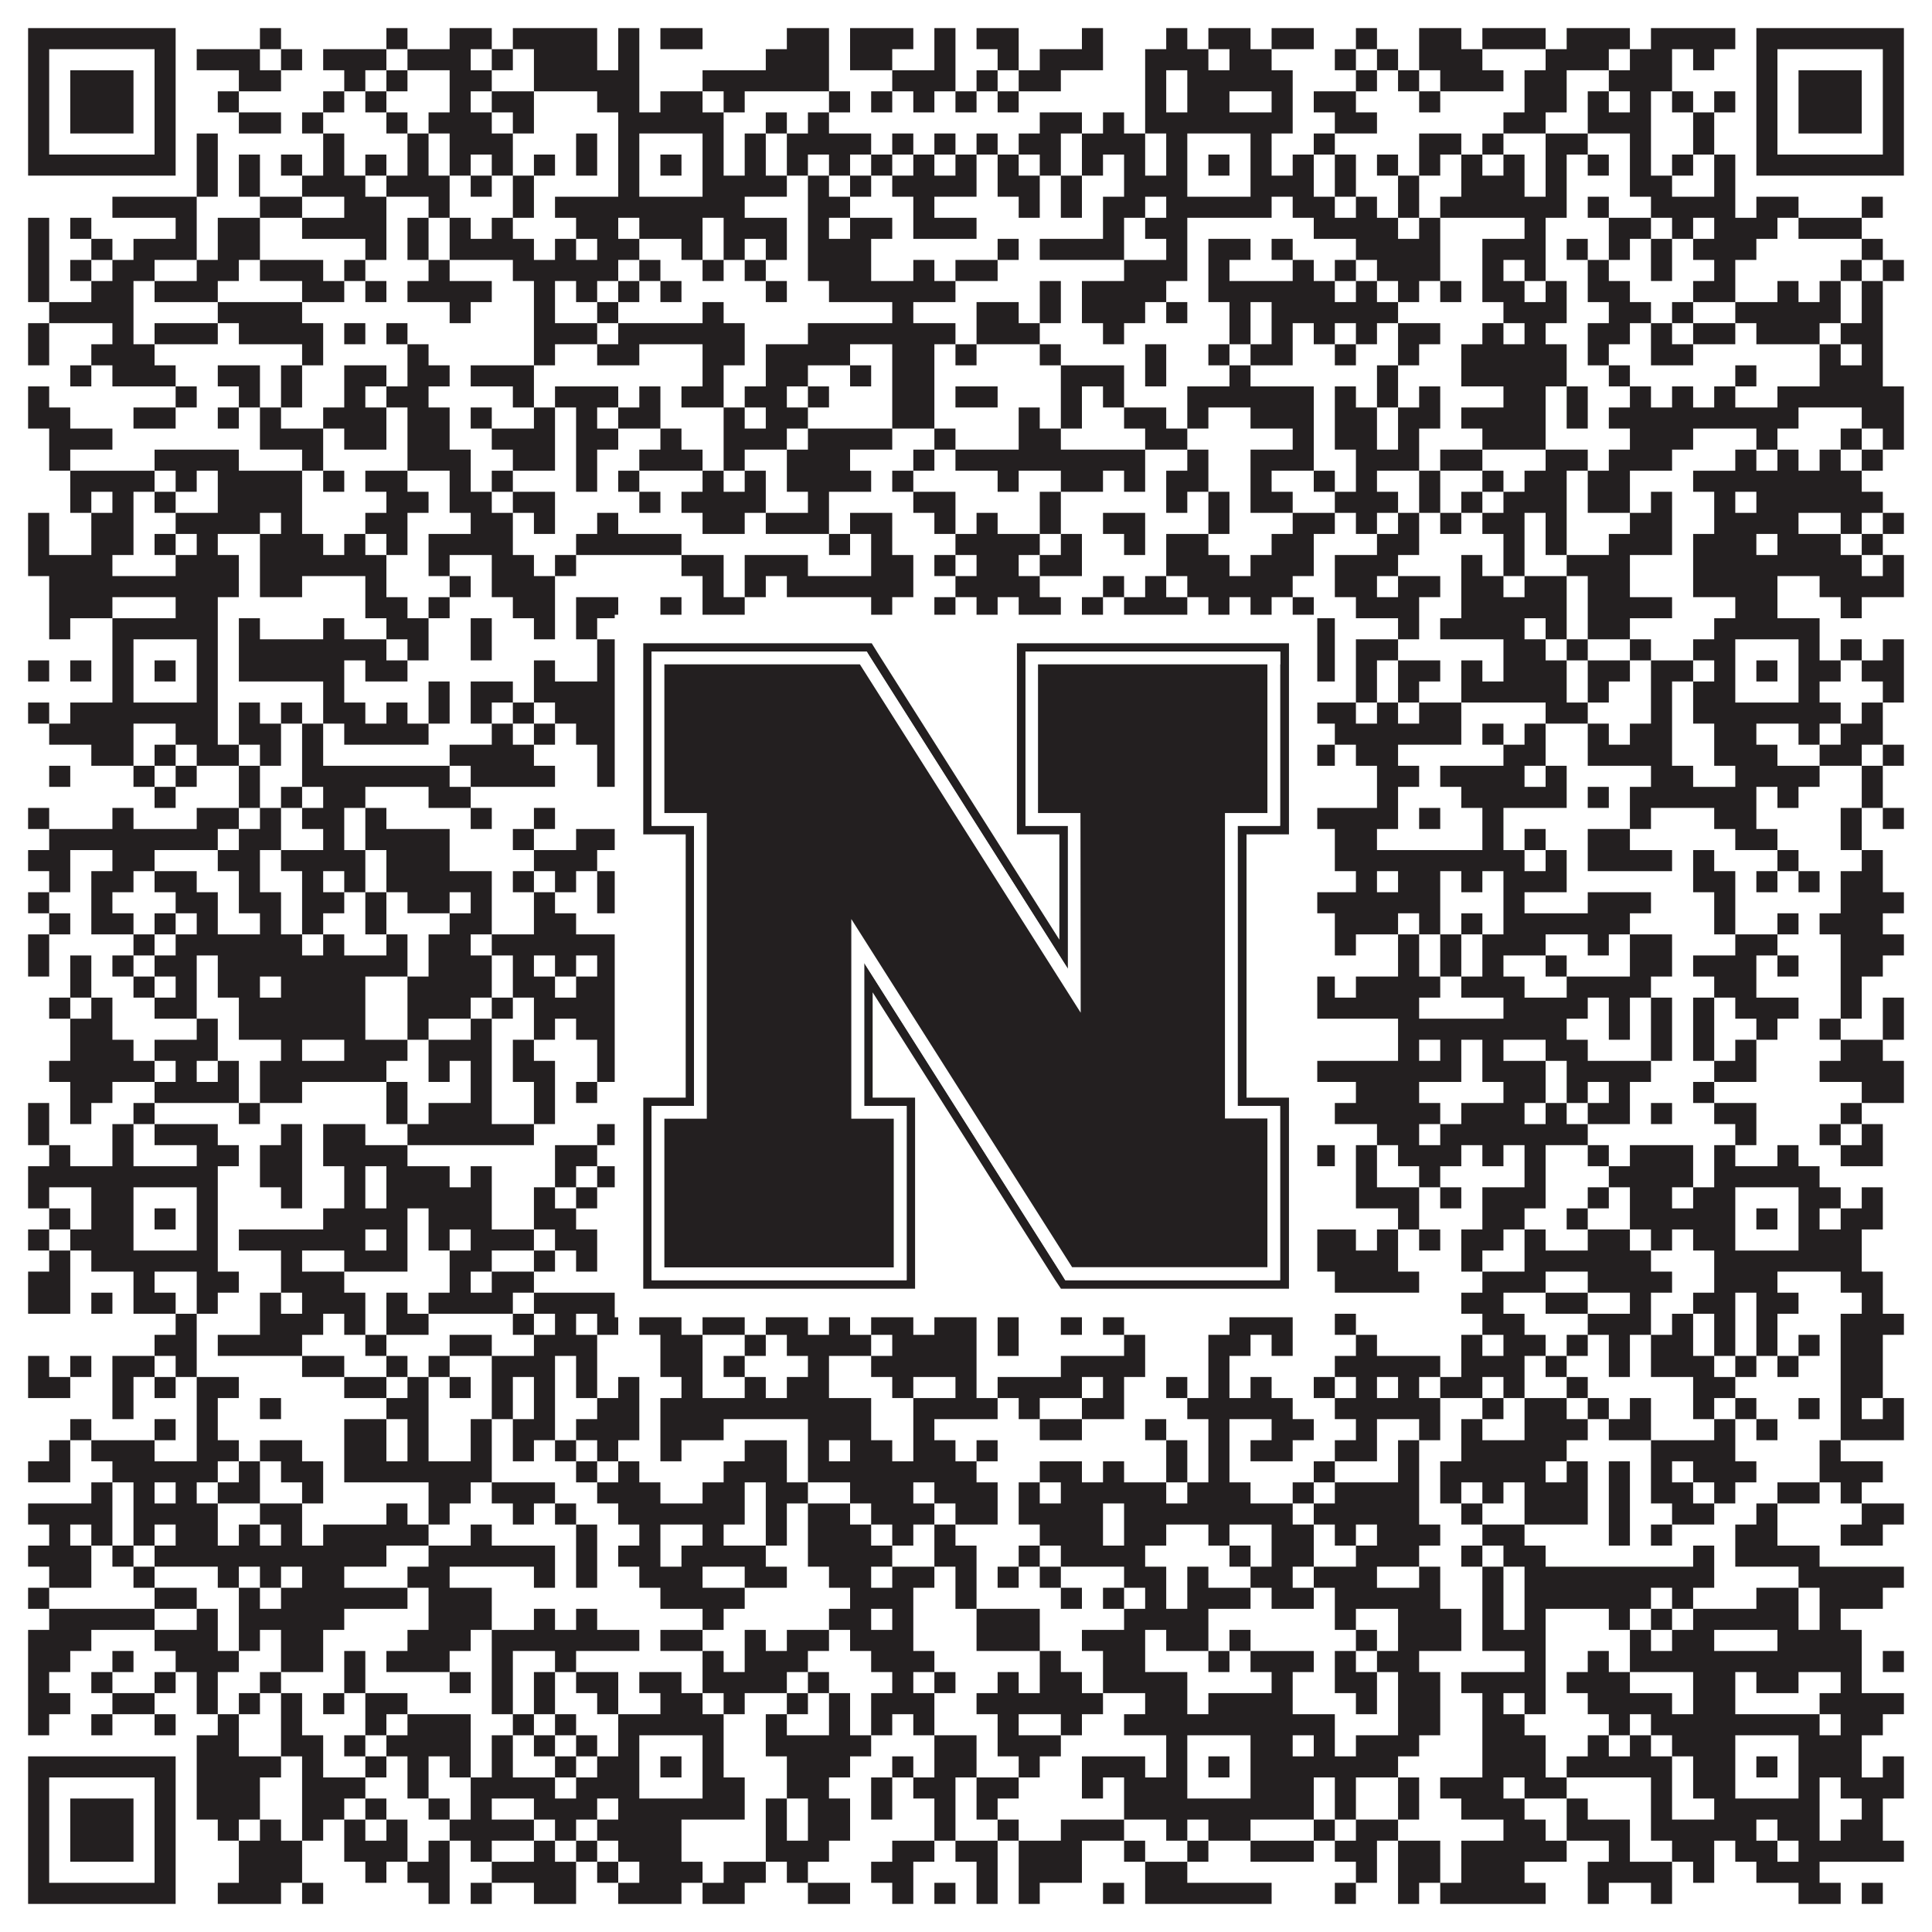
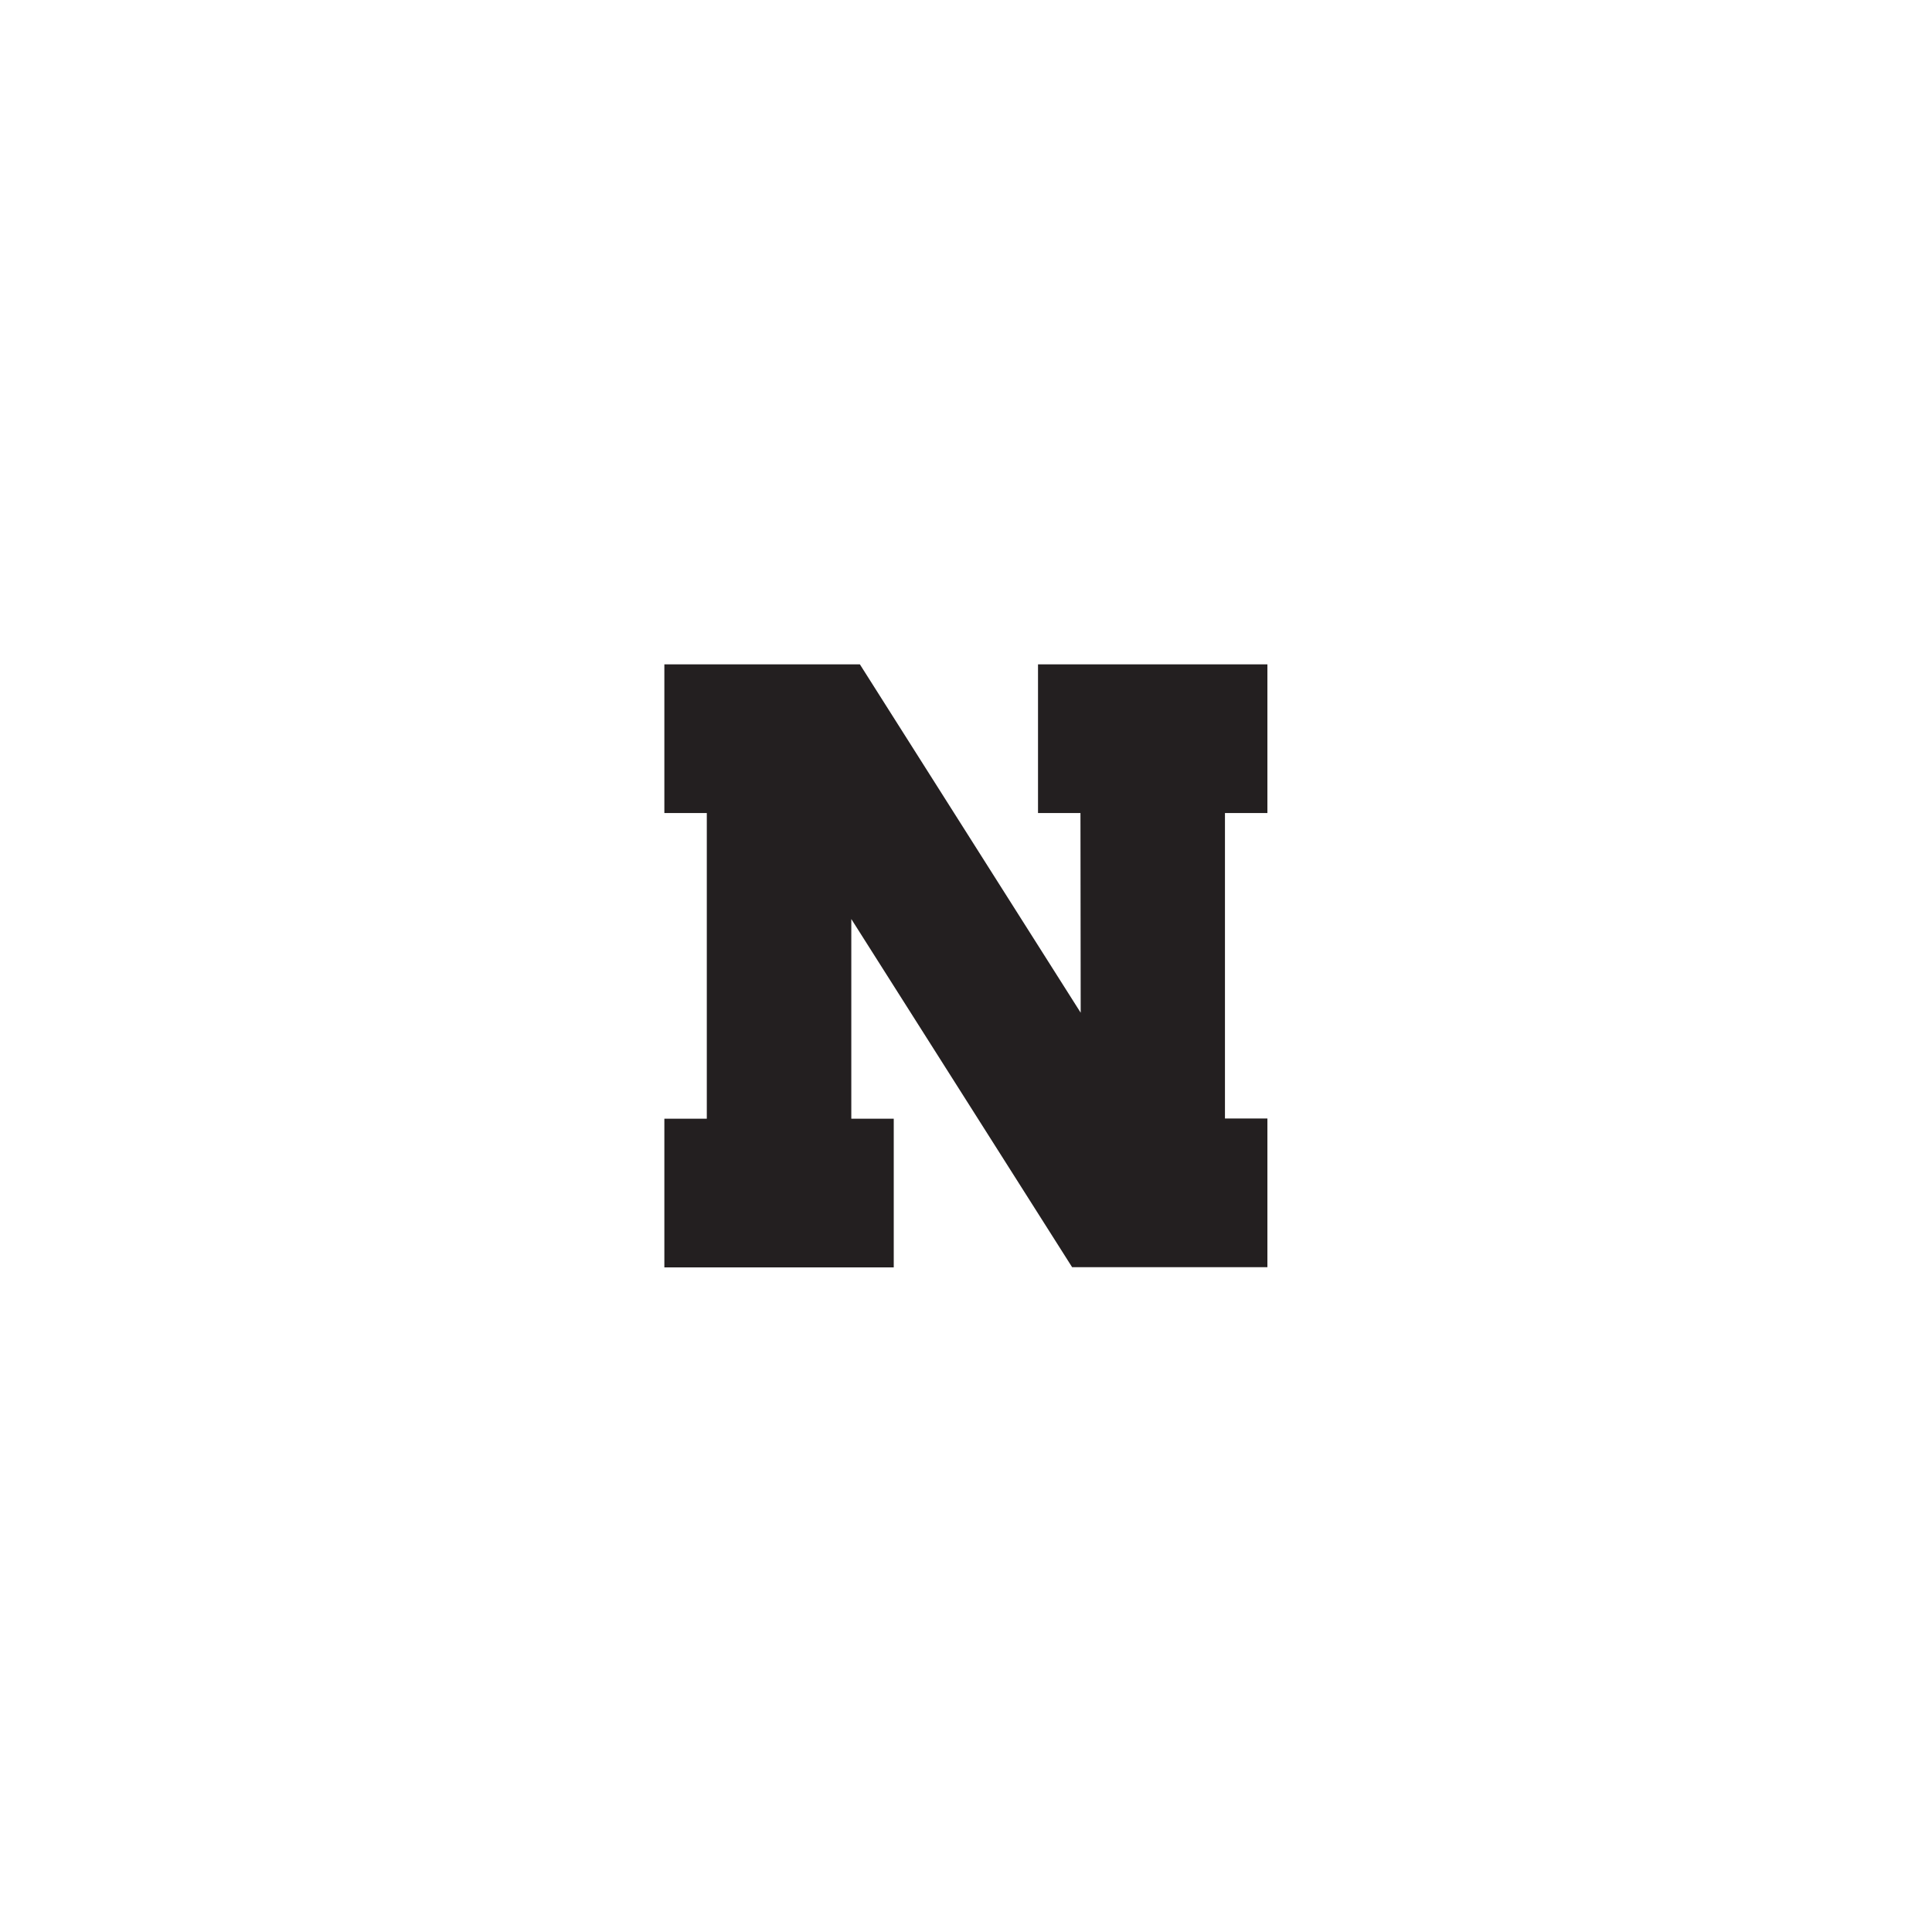
<svg xmlns="http://www.w3.org/2000/svg" version="1.1" width="1100px" height="1100px" viewBox="0 0 1100 1100">
-   <rect x="0" y="0" width="1100" height="1100" fill="#ffffff" fill-opacity="1" />
-   <path fill="#231f20" fill-opacity="1" d="M16,16L100,16L100,28L16,28ZM148,16L160,16L160,28L148,28ZM220,16L232,16L232,28L220,28ZM256,16L280,16L280,28L256,28ZM292,16L340,16L340,28L292,28ZM352,16L364,16L364,28L352,28ZM376,16L400,16L400,28L376,28ZM448,16L472,16L472,28L448,28ZM484,16L520,16L520,28L484,28ZM532,16L544,16L544,28L532,28ZM556,16L580,16L580,28L556,28ZM616,16L628,16L628,28L616,28ZM664,16L676,16L676,28L664,28ZM688,16L712,16L712,28L688,28ZM724,16L748,16L748,28L724,28ZM772,16L784,16L784,28L772,28ZM808,16L832,16L832,28L808,28ZM844,16L880,16L880,28L844,28ZM892,16L928,16L928,28L892,28ZM940,16L988,16L988,28L940,28ZM1000,16L1084,16L1084,28L1000,28ZM16,28L28,28L28,40L16,40ZM88,28L100,28L100,40L88,40ZM112,28L148,28L148,40L112,40ZM160,28L172,28L172,40L160,40ZM184,28L220,28L220,40L184,40ZM232,28L268,28L268,40L232,40ZM280,28L292,28L292,40L280,40ZM304,28L340,28L340,40L304,40ZM352,28L364,28L364,40L352,40ZM436,28L472,28L472,40L436,40ZM484,28L508,28L508,40L484,40ZM532,28L544,28L544,40L532,40ZM568,28L580,28L580,40L568,40ZM592,28L628,28L628,40L592,40ZM652,28L688,28L688,40L652,40ZM700,28L724,28L724,40L700,40ZM760,28L772,28L772,40L760,40ZM784,28L796,28L796,40L784,40ZM808,28L844,28L844,40L808,40ZM880,28L916,28L916,40L880,40ZM928,28L952,28L952,40L928,40ZM964,28L976,28L976,40L964,40ZM1000,28L1012,28L1012,40L1000,40ZM1072,28L1084,28L1084,40L1072,40ZM16,40L28,40L28,52L16,52ZM40,40L76,40L76,52L40,52ZM88,40L100,40L100,52L88,52ZM136,40L160,40L160,52L136,52ZM196,40L208,40L208,52L196,52ZM220,40L232,40L232,52L220,52ZM256,40L280,40L280,52L256,52ZM304,40L364,40L364,52L304,52ZM400,40L472,40L472,52L400,52ZM508,40L544,40L544,52L508,52ZM556,40L568,40L568,52L556,52ZM580,40L604,40L604,52L580,52ZM652,40L664,40L664,52L652,52ZM676,40L736,40L736,52L676,52ZM772,40L784,40L784,52L772,52ZM796,40L808,40L808,52L796,52ZM820,40L856,40L856,52L820,52ZM868,40L892,40L892,52L868,52ZM916,40L952,40L952,52L916,52ZM1000,40L1012,40L1012,52L1000,52ZM1024,40L1060,40L1060,52L1024,52ZM1072,40L1084,40L1084,52L1072,52ZM16,52L28,52L28,64L16,64ZM40,52L76,52L76,64L40,64ZM88,52L100,52L100,64L88,64ZM124,52L136,52L136,64L124,64ZM184,52L196,52L196,64L184,64ZM208,52L220,52L220,64L208,64ZM256,52L268,52L268,64L256,64ZM280,52L304,52L304,64L280,64ZM340,52L364,52L364,64L340,64ZM376,52L400,52L400,64L376,64ZM412,52L424,52L424,64L412,64ZM472,52L484,52L484,64L472,64ZM496,52L508,52L508,64L496,64ZM520,52L532,52L532,64L520,64ZM544,52L556,52L556,64L544,64ZM568,52L580,52L580,64L568,64ZM652,52L664,52L664,64L652,64ZM676,52L700,52L700,64L676,64ZM724,52L736,52L736,64L724,64ZM748,52L772,52L772,64L748,64ZM808,52L820,52L820,64L808,64ZM868,52L892,52L892,64L868,64ZM904,52L916,52L916,64L904,64ZM928,52L940,52L940,64L928,64ZM952,52L964,52L964,64L952,64ZM976,52L988,52L988,64L976,64ZM1000,52L1012,52L1012,64L1000,64ZM1024,52L1060,52L1060,64L1024,64ZM1072,52L1084,52L1084,64L1072,64ZM16,64L28,64L28,76L16,76ZM40,64L76,64L76,76L40,76ZM88,64L100,64L100,76L88,76ZM136,64L160,64L160,76L136,76ZM172,64L184,64L184,76L172,76ZM220,64L232,64L232,76L220,76ZM244,64L280,64L280,76L244,76ZM292,64L304,64L304,76L292,76ZM352,64L412,64L412,76L352,76ZM436,64L448,64L448,76L436,76ZM460,64L472,64L472,76L460,76ZM592,64L616,64L616,76L592,76ZM628,64L640,64L640,76L628,76ZM652,64L736,64L736,76L652,76ZM760,64L784,64L784,76L760,76ZM856,64L880,64L880,76L856,76ZM904,64L940,64L940,76L904,76ZM964,64L976,64L976,76L964,76ZM1000,64L1012,64L1012,76L1000,76ZM1024,64L1060,64L1060,76L1024,76ZM1072,64L1084,64L1084,76L1072,76ZM16,76L28,76L28,88L16,88ZM88,76L100,76L100,88L88,88ZM112,76L124,76L124,88L112,88ZM184,76L196,76L196,88L184,88ZM232,76L244,76L244,88L232,88ZM256,76L292,76L292,88L256,88ZM328,76L340,76L340,88L328,88ZM352,76L364,76L364,88L352,88ZM400,76L412,76L412,88L400,88ZM424,76L436,76L436,88L424,88ZM448,76L496,76L496,88L448,88ZM508,76L520,76L520,88L508,88ZM532,76L544,76L544,88L532,88ZM556,76L568,76L568,88L556,88ZM580,76L604,76L604,88L580,88ZM616,76L652,76L652,88L616,88ZM664,76L676,76L676,88L664,88ZM712,76L724,76L724,88L712,88ZM748,76L760,76L760,88L748,88ZM808,76L832,76L832,88L808,88ZM844,76L856,76L856,88L844,88ZM880,76L904,76L904,88L880,88ZM928,76L940,76L940,88L928,88ZM964,76L976,76L976,88L964,88ZM1000,76L1012,76L1012,88L1000,88ZM1072,76L1084,76L1084,88L1072,88ZM16,88L100,88L100,100L16,100ZM112,88L124,88L124,100L112,100ZM136,88L148,88L148,100L136,100ZM160,88L172,88L172,100L160,100ZM184,88L196,88L196,100L184,100ZM208,88L220,88L220,100L208,100ZM232,88L244,88L244,100L232,100ZM256,88L268,88L268,100L256,100ZM280,88L292,88L292,100L280,100ZM304,88L316,88L316,100L304,100ZM328,88L340,88L340,100L328,100ZM352,88L364,88L364,100L352,100ZM376,88L388,88L388,100L376,100ZM400,88L412,88L412,100L400,100ZM424,88L436,88L436,100L424,100ZM448,88L460,88L460,100L448,100ZM472,88L484,88L484,100L472,100ZM496,88L508,88L508,100L496,100ZM520,88L532,88L532,100L520,100ZM544,88L556,88L556,100L544,100ZM568,88L580,88L580,100L568,100ZM592,88L604,88L604,100L592,100ZM616,88L628,88L628,100L616,100ZM640,88L652,88L652,100L640,100ZM664,88L676,88L676,100L664,100ZM688,88L700,88L700,100L688,100ZM712,88L724,88L724,100L712,100ZM736,88L748,88L748,100L736,100ZM760,88L772,88L772,100L760,100ZM784,88L796,88L796,100L784,100ZM808,88L820,88L820,100L808,100ZM832,88L844,88L844,100L832,100ZM856,88L868,88L868,100L856,100ZM880,88L892,88L892,100L880,100ZM904,88L916,88L916,100L904,100ZM928,88L940,88L940,100L928,100ZM952,88L964,88L964,100L952,100ZM976,88L988,88L988,100L976,100ZM1000,88L1084,88L1084,100L1000,100ZM112,100L124,100L124,112L112,112ZM136,100L148,100L148,112L136,112ZM172,100L208,100L208,112L172,112ZM220,100L256,100L256,112L220,112ZM268,100L280,100L280,112L268,112ZM292,100L304,100L304,112L292,112ZM352,100L364,100L364,112L352,112ZM400,100L448,100L448,112L400,112ZM460,100L472,100L472,112L460,112ZM484,100L496,100L496,112L484,112ZM508,100L556,100L556,112L508,112ZM568,100L592,100L592,112L568,112ZM604,100L616,100L616,112L604,112ZM640,100L676,100L676,112L640,112ZM712,100L748,100L748,112L712,112ZM760,100L772,100L772,112L760,112ZM796,100L808,100L808,112L796,112ZM832,100L868,100L868,112L832,112ZM880,100L892,100L892,112L880,112ZM928,100L952,100L952,112L928,112ZM976,100L988,100L988,112L976,112ZM64,112L112,112L112,124L64,124ZM148,112L172,112L172,124L148,124ZM196,112L220,112L220,124L196,124ZM244,112L256,112L256,124L244,124ZM292,112L304,112L304,124L292,124ZM316,112L424,112L424,124L316,124ZM460,112L484,112L484,124L460,124ZM520,112L532,112L532,124L520,124ZM580,112L592,112L592,124L580,124ZM604,112L616,112L616,124L604,124ZM628,112L652,112L652,124L628,124ZM664,112L724,112L724,124L664,124ZM736,112L760,112L760,124L736,124ZM772,112L784,112L784,124L772,124ZM796,112L808,112L808,124L796,124ZM820,112L892,112L892,124L820,124ZM904,112L916,112L916,124L904,124ZM940,112L988,112L988,124L940,124ZM1000,112L1024,112L1024,124L1000,124ZM1060,112L1072,112L1072,124L1060,124ZM16,124L28,124L28,136L16,136ZM40,124L52,124L52,136L40,136ZM100,124L112,124L112,136L100,136ZM124,124L148,124L148,136L124,136ZM172,124L220,124L220,136L172,136ZM232,124L244,124L244,136L232,136ZM256,124L268,124L268,136L256,136ZM280,124L292,124L292,136L280,136ZM328,124L352,124L352,136L328,136ZM364,124L400,124L400,136L364,136ZM412,124L448,124L448,136L412,136ZM460,124L472,124L472,136L460,136ZM484,124L508,124L508,136L484,136ZM520,124L556,124L556,136L520,136ZM628,124L640,124L640,136L628,136ZM652,124L676,124L676,136L652,136ZM748,124L796,124L796,136L748,136ZM808,124L820,124L820,136L808,136ZM868,124L880,124L880,136L868,136ZM916,124L940,124L940,136L916,136ZM952,124L964,124L964,136L952,136ZM976,124L1012,124L1012,136L976,136ZM1024,124L1060,124L1060,136L1024,136ZM16,136L28,136L28,148L16,148ZM52,136L64,136L64,148L52,148ZM76,136L112,136L112,148L76,148ZM124,136L148,136L148,148L124,148ZM208,136L220,136L220,148L208,148ZM232,136L244,136L244,148L232,148ZM256,136L304,136L304,148L256,148ZM316,136L328,136L328,148L316,148ZM340,136L364,136L364,148L340,148ZM388,136L400,136L400,148L388,148ZM412,136L424,136L424,148L412,148ZM436,136L448,136L448,148L436,148ZM460,136L496,136L496,148L460,148ZM568,136L580,136L580,148L568,148ZM592,136L640,136L640,148L592,148ZM664,136L676,136L676,148L664,148ZM688,136L712,136L712,148L688,148ZM724,136L736,136L736,148L724,148ZM772,136L820,136L820,148L772,148ZM844,136L880,136L880,148L844,148ZM892,136L904,136L904,148L892,148ZM916,136L928,136L928,148L916,148ZM940,136L952,136L952,148L940,148ZM964,136L1000,136L1000,148L964,148ZM1060,136L1072,136L1072,148L1060,148ZM16,148L28,148L28,160L16,160ZM40,148L52,148L52,160L40,160ZM64,148L88,148L88,160L64,160ZM112,148L136,148L136,160L112,160ZM148,148L184,148L184,160L148,160ZM196,148L208,148L208,160L196,160ZM244,148L256,148L256,160L244,160ZM292,148L352,148L352,160L292,160ZM364,148L376,148L376,160L364,160ZM400,148L412,148L412,160L400,160ZM424,148L436,148L436,160L424,160ZM460,148L496,148L496,160L460,160ZM520,148L532,148L532,160L520,160ZM544,148L568,148L568,160L544,160ZM640,148L676,148L676,160L640,160ZM688,148L700,148L700,160L688,160ZM736,148L748,148L748,160L736,160ZM760,148L772,148L772,160L760,160ZM784,148L820,148L820,160L784,160ZM844,148L856,148L856,160L844,160ZM868,148L880,148L880,160L868,160ZM904,148L916,148L916,160L904,160ZM940,148L952,148L952,160L940,160ZM976,148L988,148L988,160L976,160ZM1048,148L1060,148L1060,160L1048,160ZM1072,148L1084,148L1084,160L1072,160ZM16,160L28,160L28,172L16,172ZM52,160L76,160L76,172L52,172ZM88,160L124,160L124,172L88,172ZM172,160L196,160L196,172L172,172ZM208,160L220,160L220,172L208,172ZM232,160L280,160L280,172L232,172ZM304,160L316,160L316,172L304,172ZM328,160L340,160L340,172L328,172ZM352,160L364,160L364,172L352,172ZM376,160L388,160L388,172L376,172ZM436,160L448,160L448,172L436,172ZM472,160L544,160L544,172L472,172ZM592,160L604,160L604,172L592,172ZM616,160L664,160L664,172L616,172ZM688,160L760,160L760,172L688,172ZM772,160L784,160L784,172L772,172ZM796,160L808,160L808,172L796,172ZM820,160L832,160L832,172L820,172ZM844,160L868,160L868,172L844,172ZM880,160L892,160L892,172L880,172ZM904,160L928,160L928,172L904,172ZM964,160L988,160L988,172L964,172ZM1012,160L1024,160L1024,172L1012,172ZM1036,160L1048,160L1048,172L1036,172ZM1060,160L1072,160L1072,172L1060,172ZM28,172L76,172L76,184L28,184ZM124,172L172,172L172,184L124,184ZM256,172L268,172L268,184L256,184ZM304,172L316,172L316,184L304,184ZM340,172L352,172L352,184L340,184ZM400,172L412,172L412,184L400,184ZM508,172L520,172L520,184L508,184ZM556,172L580,172L580,184L556,184ZM592,172L604,172L604,184L592,184ZM616,172L652,172L652,184L616,184ZM664,172L676,172L676,184L664,184ZM700,172L712,172L712,184L700,184ZM724,172L796,172L796,184L724,184ZM856,172L892,172L892,184L856,184ZM916,172L940,172L940,184L916,184ZM952,172L964,172L964,184L952,184ZM988,172L1048,172L1048,184L988,184ZM1060,172L1072,172L1072,184L1060,184ZM16,184L28,184L28,196L16,196ZM64,184L76,184L76,196L64,196ZM88,184L124,184L124,196L88,196ZM136,184L184,184L184,196L136,196ZM196,184L208,184L208,196L196,196ZM220,184L232,184L232,196L220,196ZM304,184L340,184L340,196L304,196ZM352,184L424,184L424,196L352,196ZM460,184L544,184L544,196L460,196ZM556,184L592,184L592,196L556,196ZM628,184L640,184L640,196L628,196ZM700,184L712,184L712,196L700,196ZM724,184L736,184L736,196L724,196ZM748,184L760,184L760,196L748,196ZM772,184L784,184L784,196L772,196ZM796,184L820,184L820,196L796,196ZM844,184L856,184L856,196L844,196ZM868,184L880,184L880,196L868,196ZM904,184L928,184L928,196L904,196ZM940,184L952,184L952,196L940,196ZM964,184L988,184L988,196L964,196ZM1000,184L1036,184L1036,196L1000,196ZM1048,184L1072,184L1072,196L1048,196ZM16,196L28,196L28,208L16,208ZM52,196L88,196L88,208L52,208ZM172,196L184,196L184,208L172,208ZM232,196L244,196L244,208L232,208ZM304,196L316,196L316,208L304,208ZM340,196L364,196L364,208L340,208ZM400,196L424,196L424,208L400,208ZM436,196L484,196L484,208L436,208ZM508,196L532,196L532,208L508,208ZM544,196L556,196L556,208L544,208ZM592,196L604,196L604,208L592,208ZM652,196L664,196L664,208L652,208ZM688,196L700,196L700,208L688,208ZM712,196L736,196L736,208L712,208ZM760,196L772,196L772,208L760,208ZM796,196L808,196L808,208L796,208ZM832,196L892,196L892,208L832,208ZM904,196L916,196L916,208L904,208ZM940,196L964,196L964,208L940,208ZM1036,196L1048,196L1048,208L1036,208ZM1060,196L1072,196L1072,208L1060,208ZM40,208L52,208L52,220L40,220ZM64,208L100,208L100,220L64,220ZM124,208L148,208L148,220L124,220ZM160,208L172,208L172,220L160,220ZM196,208L220,208L220,220L196,220ZM232,208L256,208L256,220L232,220ZM268,208L304,208L304,220L268,220ZM400,208L412,208L412,220L400,220ZM436,208L460,208L460,220L436,220ZM484,208L496,208L496,220L484,220ZM508,208L532,208L532,220L508,220ZM604,208L640,208L640,220L604,220ZM652,208L664,208L664,220L652,220ZM700,208L712,208L712,220L700,220ZM784,208L796,208L796,220L784,220ZM832,208L892,208L892,220L832,220ZM916,208L928,208L928,220L916,220ZM988,208L1000,208L1000,220L988,220ZM1036,208L1072,208L1072,220L1036,220ZM16,220L28,220L28,232L16,232ZM100,220L112,220L112,232L100,232ZM136,220L148,220L148,232L136,232ZM160,220L172,220L172,232L160,232ZM196,220L208,220L208,232L196,232ZM220,220L244,220L244,232L220,232ZM292,220L304,220L304,232L292,232ZM316,220L352,220L352,232L316,232ZM364,220L376,220L376,232L364,232ZM388,220L412,220L412,232L388,232ZM424,220L448,220L448,232L424,232ZM460,220L472,220L472,232L460,232ZM508,220L532,220L532,232L508,232ZM544,220L568,220L568,232L544,232ZM604,220L616,220L616,232L604,232ZM628,220L640,220L640,232L628,232ZM676,220L748,220L748,232L676,232ZM760,220L772,220L772,232L760,232ZM784,220L796,220L796,232L784,232ZM808,220L820,220L820,232L808,232ZM856,220L880,220L880,232L856,232ZM892,220L904,220L904,232L892,232ZM928,220L940,220L940,232L928,232ZM952,220L964,220L964,232L952,232ZM976,220L988,220L988,232L976,232ZM1012,220L1084,220L1084,232L1012,232ZM16,232L40,232L40,244L16,244ZM76,232L100,232L100,244L76,244ZM124,232L136,232L136,244L124,244ZM148,232L160,232L160,244L148,244ZM184,232L220,232L220,244L184,244ZM232,232L256,232L256,244L232,244ZM268,232L280,232L280,244L268,244ZM304,232L316,232L316,244L304,244ZM328,232L340,232L340,244L328,244ZM352,232L376,232L376,244L352,244ZM412,232L424,232L424,244L412,244ZM436,232L460,232L460,244L436,244ZM508,232L532,232L532,244L508,244ZM580,232L592,232L592,244L580,244ZM604,232L616,232L616,244L604,244ZM640,232L664,232L664,244L640,244ZM676,232L688,232L688,244L676,244ZM712,232L748,232L748,244L712,244ZM760,232L784,232L784,244L760,244ZM796,232L820,232L820,244L796,244ZM832,232L880,232L880,244L832,244ZM892,232L904,232L904,244L892,244ZM916,232L1024,232L1024,244L916,244ZM1060,232L1084,232L1084,244L1060,244ZM28,244L64,244L64,256L28,256ZM148,244L184,244L184,256L148,256ZM196,244L220,244L220,256L196,256ZM232,244L256,244L256,256L232,256ZM280,244L316,244L316,256L280,256ZM328,244L352,244L352,256L328,256ZM376,244L388,244L388,256L376,256ZM412,244L448,244L448,256L412,256ZM460,244L508,244L508,256L460,256ZM532,244L544,244L544,256L532,256ZM580,244L604,244L604,256L580,256ZM652,244L676,244L676,256L652,256ZM736,244L748,244L748,256L736,256ZM760,244L784,244L784,256L760,256ZM796,244L808,244L808,256L796,256ZM844,244L880,244L880,256L844,256ZM928,244L964,244L964,256L928,256ZM1000,244L1012,244L1012,256L1000,256ZM1048,244L1060,244L1060,256L1048,256ZM1072,244L1084,244L1084,256L1072,256ZM28,256L40,256L40,268L28,268ZM88,256L136,256L136,268L88,268ZM172,256L184,256L184,268L172,268ZM232,256L268,256L268,268L232,268ZM292,256L316,256L316,268L292,268ZM328,256L340,256L340,268L328,268ZM364,256L400,256L400,268L364,268ZM412,256L424,256L424,268L412,268ZM448,256L484,256L484,268L448,268ZM520,256L532,256L532,268L520,268ZM544,256L652,256L652,268L544,268ZM676,256L688,256L688,268L676,268ZM712,256L748,256L748,268L712,268ZM772,256L808,256L808,268L772,268ZM820,256L844,256L844,268L820,268ZM880,256L904,256L904,268L880,268ZM916,256L952,256L952,268L916,268ZM988,256L1000,256L1000,268L988,268ZM1012,256L1024,256L1024,268L1012,268ZM1036,256L1048,256L1048,268L1036,268ZM1060,256L1072,256L1072,268L1060,268ZM40,268L88,268L88,280L40,280ZM100,268L112,268L112,280L100,280ZM124,268L172,268L172,280L124,280ZM184,268L196,268L196,280L184,280ZM208,268L232,268L232,280L208,280ZM256,268L268,268L268,280L256,280ZM280,268L292,268L292,280L280,280ZM328,268L340,268L340,280L328,280ZM352,268L364,268L364,280L352,280ZM400,268L412,268L412,280L400,280ZM424,268L436,268L436,280L424,280ZM448,268L496,268L496,280L448,280ZM508,268L520,268L520,280L508,280ZM568,268L580,268L580,280L568,280ZM604,268L628,268L628,280L604,280ZM640,268L652,268L652,280L640,280ZM664,268L688,268L688,280L664,280ZM712,268L724,268L724,280L712,280ZM748,268L760,268L760,280L748,280ZM772,268L784,268L784,280L772,280ZM808,268L820,268L820,280L808,280ZM844,268L856,268L856,280L844,280ZM868,268L892,268L892,280L868,280ZM904,268L928,268L928,280L904,280ZM964,268L1060,268L1060,280L964,280ZM40,280L52,280L52,292L40,292ZM64,280L76,280L76,292L64,292ZM88,280L100,280L100,292L88,292ZM124,280L172,280L172,292L124,292ZM220,280L244,280L244,292L220,292ZM256,280L280,280L280,292L256,292ZM292,280L316,280L316,292L292,292ZM364,280L376,280L376,292L364,292ZM388,280L436,280L436,292L388,292ZM460,280L472,280L472,292L460,292ZM520,280L544,280L544,292L520,292ZM592,280L604,280L604,292L592,292ZM664,280L676,280L676,292L664,292ZM688,280L700,280L700,292L688,292ZM712,280L736,280L736,292L712,292ZM760,280L796,280L796,292L760,292ZM808,280L820,280L820,292L808,292ZM832,280L844,280L844,292L832,292ZM856,280L892,280L892,292L856,292ZM904,280L928,280L928,292L904,292ZM940,280L952,280L952,292L940,292ZM976,280L988,280L988,292L976,292ZM1000,280L1072,280L1072,292L1000,292ZM16,292L28,292L28,304L16,304ZM52,292L76,292L76,304L52,304ZM100,292L148,292L148,304L100,304ZM160,292L172,292L172,304L160,304ZM208,292L232,292L232,304L208,304ZM268,292L292,292L292,304L268,304ZM304,292L316,292L316,304L304,304ZM340,292L352,292L352,304L340,304ZM400,292L424,292L424,304L400,304ZM436,292L472,292L472,304L436,304ZM484,292L508,292L508,304L484,304ZM532,292L544,292L544,304L532,304ZM556,292L568,292L568,304L556,304ZM592,292L604,292L604,304L592,304ZM628,292L652,292L652,304L628,304ZM688,292L700,292L700,304L688,304ZM736,292L760,292L760,304L736,304ZM772,292L784,292L784,304L772,304ZM796,292L808,292L808,304L796,304ZM820,292L832,292L832,304L820,304ZM844,292L868,292L868,304L844,304ZM880,292L892,292L892,304L880,304ZM928,292L952,292L952,304L928,304ZM976,292L1024,292L1024,304L976,304ZM1048,292L1060,292L1060,304L1048,304ZM1072,292L1084,292L1084,304L1072,304ZM16,304L28,304L28,316L16,316ZM52,304L76,304L76,316L52,316ZM88,304L100,304L100,316L88,316ZM112,304L124,304L124,316L112,316ZM148,304L184,304L184,316L148,316ZM196,304L208,304L208,316L196,316ZM220,304L232,304L232,316L220,316ZM244,304L292,304L292,316L244,316ZM328,304L388,304L388,316L328,316ZM472,304L484,304L484,316L472,316ZM496,304L508,304L508,316L496,316ZM544,304L592,304L592,316L544,316ZM604,304L616,304L616,316L604,316ZM640,304L652,304L652,316L640,316ZM664,304L688,304L688,316L664,316ZM724,304L748,304L748,316L724,316ZM784,304L808,304L808,316L784,316ZM856,304L868,304L868,316L856,316ZM880,304L892,304L892,316L880,316ZM916,304L952,304L952,316L916,316ZM964,304L1000,304L1000,316L964,316ZM1012,304L1048,304L1048,316L1012,316ZM1060,304L1072,304L1072,316L1060,316ZM16,316L64,316L64,328L16,328ZM100,316L136,316L136,328L100,328ZM148,316L220,316L220,328L148,328ZM244,316L256,316L256,328L244,328ZM280,316L304,316L304,328L280,328ZM316,316L328,316L328,328L316,328ZM388,316L412,316L412,328L388,328ZM424,316L460,316L460,328L424,328ZM496,316L520,316L520,328L496,328ZM532,316L544,316L544,328L532,328ZM556,316L580,316L580,328L556,328ZM592,316L616,316L616,328L592,328ZM664,316L700,316L700,328L664,328ZM712,316L748,316L748,328L712,328ZM760,316L796,316L796,328L760,328ZM832,316L844,316L844,328L832,328ZM856,316L868,316L868,328L856,328ZM892,316L928,316L928,328L892,328ZM964,316L1060,316L1060,328L964,328ZM1072,316L1084,316L1084,328L1072,328ZM28,328L136,328L136,340L28,340ZM148,328L172,328L172,340L148,340ZM208,328L220,328L220,340L208,340ZM256,328L268,328L268,340L256,340ZM280,328L316,328L316,340L280,340ZM400,328L412,328L412,340L400,340ZM424,328L436,328L436,340L424,340ZM448,328L520,328L520,340L448,340ZM544,328L592,328L592,340L544,340ZM628,328L640,328L640,340L628,340ZM652,328L664,328L664,340L652,340ZM676,328L736,328L736,340L676,340ZM760,328L784,328L784,340L760,340ZM796,328L820,328L820,340L796,340ZM832,328L856,328L856,340L832,340ZM868,328L892,328L892,340L868,340ZM904,328L928,328L928,340L904,340ZM964,328L1012,328L1012,340L964,340ZM1036,328L1084,328L1084,340L1036,340ZM28,340L64,340L64,352L28,352ZM100,340L124,340L124,352L100,352ZM208,340L232,340L232,352L208,352ZM244,340L256,340L256,352L244,352ZM292,340L316,340L316,352L292,352ZM328,340L352,340L352,352L328,352ZM376,340L388,340L388,352L376,352ZM400,340L424,340L424,352L400,352ZM496,340L508,340L508,352L496,352ZM532,340L544,340L544,352L532,352ZM556,340L568,340L568,352L556,352ZM580,340L604,340L604,352L580,352ZM616,340L628,340L628,352L616,352ZM640,340L676,340L676,352L640,352ZM688,340L700,340L700,352L688,352ZM712,340L724,340L724,352L712,352ZM736,340L748,340L748,352L736,352ZM772,340L808,340L808,352L772,352ZM832,340L892,340L892,352L832,352ZM904,340L952,340L952,352L904,352ZM988,340L1012,340L1012,352L988,352ZM1048,340L1060,340L1060,352L1048,352ZM28,352L40,352L40,364L28,364ZM64,352L124,352L124,364L64,364ZM136,352L148,352L148,364L136,364ZM184,352L196,352L196,364L184,364ZM220,352L244,352L244,364L220,364ZM268,352L280,352L280,364L268,364ZM304,352L316,352L316,364L304,364ZM328,352L340,352L340,364L328,364ZM352,352L436,352L436,364L352,364ZM460,352L472,352L472,364L460,364ZM484,352L532,352L532,364L484,364ZM544,352L556,352L556,364L544,364ZM580,352L604,352L604,364L580,364ZM616,352L640,352L640,364L616,364ZM652,352L760,352L760,364L652,364ZM796,352L808,352L808,364L796,364ZM820,352L868,352L868,364L820,364ZM880,352L892,352L892,364L880,364ZM904,352L928,352L928,364L904,364ZM976,352L1036,352L1036,364L976,364ZM64,364L76,364L76,376L64,376ZM112,364L124,364L124,376L112,376ZM136,364L220,364L220,376L136,376ZM232,364L244,364L244,376L232,376ZM268,364L280,364L280,376L268,376ZM340,364L364,364L364,376L340,376ZM400,364L412,364L412,376L400,376ZM448,364L460,364L460,376L448,376ZM496,364L532,364L532,376L496,376ZM544,364L580,364L580,376L544,376ZM592,364L616,364L616,376L592,376ZM628,364L640,364L640,376L628,376ZM652,364L676,364L676,376L652,376ZM712,364L736,364L736,376L712,376ZM748,364L760,364L760,376L748,376ZM772,364L796,364L796,376L772,376ZM856,364L880,364L880,376L856,376ZM892,364L904,364L904,376L892,376ZM928,364L940,364L940,376L928,376ZM964,364L988,364L988,376L964,376ZM1024,364L1036,364L1036,376L1024,376ZM1048,364L1060,364L1060,376L1048,376ZM1072,364L1084,364L1084,376L1072,376ZM16,376L28,376L28,388L16,388ZM40,376L52,376L52,388L40,388ZM64,376L76,376L76,388L64,388ZM88,376L100,376L100,388L88,388ZM112,376L124,376L124,388L112,388ZM136,376L196,376L196,388L136,388ZM208,376L232,376L232,388L208,388ZM304,376L316,376L316,388L304,388ZM340,376L364,376L364,388L340,388ZM376,376L388,376L388,388L376,388ZM400,376L424,376L424,388L400,388ZM448,376L472,376L472,388L448,388ZM520,376L544,376L544,388L520,388ZM556,376L580,376L580,388L556,388ZM604,376L616,376L616,388L604,388ZM640,376L652,376L652,388L640,388ZM664,376L676,376L676,388L664,388ZM688,376L700,376L700,388L688,388ZM712,376L736,376L736,388L712,388ZM748,376L760,376L760,388L748,388ZM772,376L784,376L784,388L772,388ZM796,376L820,376L820,388L796,388ZM832,376L844,376L844,388L832,388ZM856,376L892,376L892,388L856,388ZM904,376L928,376L928,388L904,388ZM940,376L964,376L964,388L940,388ZM976,376L988,376L988,388L976,388ZM1000,376L1012,376L1012,388L1000,388ZM1024,376L1048,376L1048,388L1024,388ZM1060,376L1084,376L1084,388L1060,388ZM64,388L76,388L76,400L64,400ZM112,388L124,388L124,400L112,400ZM184,388L196,388L196,400L184,400ZM244,388L256,388L256,400L244,400ZM268,388L292,388L292,400L268,400ZM304,388L364,388L364,400L304,400ZM400,388L412,388L412,400L400,400ZM436,388L448,388L448,400L436,400ZM496,388L520,388L520,400L496,400ZM568,388L580,388L580,400L568,400ZM628,388L652,388L652,400L628,400ZM664,388L676,388L676,400L664,400ZM712,388L724,388L724,400L712,400ZM772,388L784,388L784,400L772,400ZM796,388L808,388L808,400L796,400ZM832,388L892,388L892,400L832,400ZM904,388L916,388L916,400L904,400ZM940,388L952,388L952,400L940,400ZM964,388L988,388L988,400L964,400ZM1024,388L1036,388L1036,400L1024,400ZM1072,388L1084,388L1084,400L1072,400ZM16,400L28,400L28,412L16,412ZM40,400L124,400L124,412L40,412ZM136,400L148,400L148,412L136,412ZM160,400L172,400L172,412L160,412ZM184,400L208,400L208,412L184,412ZM220,400L232,400L232,412L220,412ZM244,400L256,400L256,412L244,412ZM268,400L280,400L280,412L268,412ZM292,400L304,400L304,412L292,412ZM316,400L412,400L412,412L316,412ZM484,400L496,400L496,412L484,412ZM508,400L532,400L532,412L508,412ZM568,400L592,400L592,412L568,412ZM604,400L616,400L616,412L604,412ZM628,400L640,400L640,412L628,412ZM652,400L724,400L724,412L652,412ZM748,400L772,400L772,412L748,412ZM784,400L796,400L796,412L784,412ZM808,400L832,400L832,412L808,412ZM880,400L904,400L904,412L880,412ZM940,400L952,400L952,412L940,412ZM964,400L1048,400L1048,412L964,412ZM1060,400L1072,400L1072,412L1060,412ZM28,412L76,412L76,424L28,424ZM100,412L124,412L124,424L100,424ZM136,412L160,412L160,424L136,424ZM172,412L184,412L184,424L172,424ZM196,412L244,412L244,424L196,424ZM280,412L292,412L292,424L280,424ZM304,412L316,412L316,424L304,424ZM328,412L352,412L352,424L328,424ZM364,412L376,412L376,424L364,424ZM400,412L424,412L424,424L400,424ZM436,412L460,412L460,424L436,424ZM520,412L544,412L544,424L520,424ZM556,412L568,412L568,424L556,424ZM592,412L604,412L604,424L592,424ZM628,412L640,412L640,424L628,424ZM652,412L664,412L664,424L652,424ZM676,412L700,412L700,424L676,424ZM760,412L832,412L832,424L760,424ZM844,412L856,412L856,424L844,424ZM868,412L880,412L880,424L868,424ZM904,412L916,412L916,424L904,424ZM928,412L952,412L952,424L928,424ZM976,412L1000,412L1000,424L976,424ZM1024,412L1036,412L1036,424L1024,424ZM1048,412L1072,412L1072,424L1048,424ZM52,424L76,424L76,436L52,436ZM88,424L100,424L100,436L88,436ZM112,424L136,424L136,436L112,436ZM148,424L160,424L160,436L148,436ZM172,424L184,424L184,436L172,436ZM256,424L304,424L304,436L256,436ZM340,424L352,424L352,436L340,436ZM364,424L388,424L388,436L364,436ZM400,424L436,424L436,436L400,436ZM448,424L460,424L460,436L448,436ZM484,424L496,424L496,436L484,436ZM508,424L532,424L532,436L508,436ZM556,424L580,424L580,436L556,436ZM604,424L640,424L640,436L604,436ZM652,424L676,424L676,436L652,436ZM688,424L712,424L712,436L688,436ZM724,424L736,424L736,436L724,436ZM748,424L760,424L760,436L748,436ZM772,424L796,424L796,436L772,436ZM856,424L880,424L880,436L856,436ZM904,424L952,424L952,436L904,436ZM976,424L1012,424L1012,436L976,436ZM1036,424L1060,424L1060,436L1036,436ZM1072,424L1084,424L1084,436L1072,436ZM28,436L40,436L40,448L28,448ZM76,436L88,436L88,448L76,448ZM100,436L112,436L112,448L100,448ZM136,436L148,436L148,448L136,448ZM172,436L256,436L256,448L172,448ZM268,436L316,436L316,448L268,448ZM340,436L352,436L352,448L340,448ZM388,436L424,436L424,448L388,448ZM436,436L448,436L448,448L436,448ZM460,436L472,436L472,448L460,448ZM484,436L496,436L496,448L484,448ZM520,436L604,436L604,448L520,448ZM616,436L664,436L664,448L616,448ZM676,436L688,436L688,448L676,448ZM700,436L712,436L712,448L700,448ZM736,436L748,436L748,448L736,448ZM784,436L808,436L808,448L784,448ZM820,436L868,436L868,448L820,448ZM880,436L892,436L892,448L880,448ZM940,436L964,436L964,448L940,448ZM988,436L1036,436L1036,448L988,448ZM1060,436L1072,436L1072,448L1060,448ZM88,448L100,448L100,460L88,460ZM136,448L148,448L148,460L136,460ZM160,448L172,448L172,460L160,460ZM184,448L208,448L208,460L184,460ZM244,448L268,448L268,460L244,460ZM364,448L376,448L376,460L364,460ZM424,448L436,448L436,460L424,460ZM448,448L460,448L460,460L448,460ZM496,448L508,448L508,460L496,460ZM532,448L544,448L544,460L532,460ZM556,448L580,448L580,460L556,460ZM592,448L604,448L604,460L592,460ZM628,448L676,448L676,460L628,460ZM700,448L748,448L748,460L700,460ZM784,448L796,448L796,460L784,460ZM832,448L892,448L892,460L832,460ZM904,448L916,448L916,460L904,460ZM928,448L1000,448L1000,460L928,460ZM1012,448L1024,448L1024,460L1012,460ZM1060,448L1072,448L1072,460L1060,460ZM16,460L28,460L28,472L16,472ZM64,460L76,460L76,472L64,472ZM112,460L136,460L136,472L112,472ZM148,460L160,460L160,472L148,472ZM172,460L196,460L196,472L172,472ZM208,460L220,460L220,472L208,472ZM268,460L280,460L280,472L268,472ZM304,460L316,460L316,472L304,472ZM352,460L364,460L364,472L352,472ZM376,460L388,460L388,472L376,472ZM400,460L460,460L460,472L400,472ZM496,460L532,460L532,472L496,472ZM580,460L592,460L592,472L580,472ZM616,460L640,460L640,472L616,472ZM652,460L676,460L676,472L652,472ZM688,460L724,460L724,472L688,472ZM748,460L796,460L796,472L748,472ZM808,460L820,460L820,472L808,472ZM844,460L856,460L856,472L844,472ZM928,460L940,460L940,472L928,472ZM976,460L1000,460L1000,472L976,472ZM1048,460L1060,460L1060,472L1048,472ZM1072,460L1084,460L1084,472L1072,472ZM28,472L124,472L124,484L28,484ZM136,472L160,472L160,484L136,484ZM184,472L196,472L196,484L184,484ZM208,472L256,472L256,484L208,484ZM292,472L304,472L304,484L292,484ZM328,472L400,472L400,484L328,484ZM496,472L508,472L508,484L496,484ZM532,472L556,472L556,484L532,484ZM568,472L628,472L628,484L568,484ZM640,472L688,472L688,484L640,484ZM700,472L748,472L748,484L700,484ZM760,472L784,472L784,484L760,484ZM844,472L856,472L856,484L844,484ZM868,472L880,472L880,484L868,484ZM904,472L928,472L928,484L904,484ZM988,472L1012,472L1012,484L988,484ZM1048,472L1060,472L1060,484L1048,484ZM16,484L40,484L40,496L16,496ZM64,484L88,484L88,496L64,496ZM124,484L148,484L148,496L124,496ZM160,484L208,484L208,496L160,496ZM220,484L256,484L256,496L220,496ZM304,484L340,484L340,496L304,496ZM364,484L376,484L376,496L364,496ZM436,484L472,484L472,496L436,496ZM484,484L496,484L496,496L484,496ZM520,484L532,484L532,496L520,496ZM556,484L592,484L592,496L556,496ZM604,484L616,484L616,496L604,496ZM652,484L700,484L700,496L652,496ZM760,484L868,484L868,496L760,496ZM880,484L892,484L892,496L880,496ZM904,484L952,484L952,496L904,496ZM964,484L976,484L976,496L964,496ZM1012,484L1024,484L1024,496L1012,496ZM1060,484L1072,484L1072,496L1060,496ZM28,496L40,496L40,508L28,508ZM52,496L76,496L76,508L52,508ZM88,496L112,496L112,508L88,508ZM136,496L148,496L148,508L136,508ZM172,496L184,496L184,508L172,508ZM196,496L208,496L208,508L196,508ZM220,496L280,496L280,508L220,508ZM292,496L304,496L304,508L292,508ZM316,496L328,496L328,508L316,508ZM340,496L364,496L364,508L340,508ZM388,496L412,496L412,508L388,508ZM424,496L436,496L436,508L424,508ZM460,496L472,496L472,508L460,508ZM508,496L556,496L556,508L508,508ZM580,496L592,496L592,508L580,508ZM604,496L652,496L652,508L604,508ZM664,496L676,496L676,508L664,508ZM688,496L724,496L724,508L688,508ZM736,496L748,496L748,508L736,508ZM772,496L784,496L784,508L772,508ZM796,496L820,496L820,508L796,508ZM832,496L844,496L844,508L832,508ZM856,496L892,496L892,508L856,508ZM964,496L988,496L988,508L964,508ZM1000,496L1012,496L1012,508L1000,508ZM1024,496L1036,496L1036,508L1024,508ZM1048,496L1072,496L1072,508L1048,508ZM16,508L28,508L28,520L16,520ZM52,508L64,508L64,520L52,520ZM100,508L124,508L124,520L100,520ZM136,508L160,508L160,520L136,520ZM172,508L196,508L196,520L172,520ZM208,508L220,508L220,520L208,520ZM232,508L256,508L256,520L232,520ZM268,508L280,508L280,520L268,520ZM304,508L316,508L316,520L304,520ZM340,508L352,508L352,520L340,520ZM376,508L424,508L424,520L376,520ZM436,508L448,508L448,520L436,520ZM460,508L496,508L496,520L460,520ZM520,508L532,508L532,520L520,520ZM544,508L556,508L556,520L544,520ZM568,508L580,508L580,520L568,520ZM616,508L676,508L676,520L616,520ZM688,508L712,508L712,520L688,520ZM724,508L736,508L736,520L724,520ZM748,508L820,508L820,520L748,520ZM856,508L868,508L868,520L856,520ZM904,508L940,508L940,520L904,520ZM976,508L988,508L988,520L976,520ZM1048,508L1084,508L1084,520L1048,520ZM28,520L40,520L40,532L28,532ZM52,520L76,520L76,532L52,532ZM88,520L100,520L100,532L88,532ZM112,520L124,520L124,532L112,532ZM148,520L160,520L160,532L148,532ZM172,520L184,520L184,532L172,532ZM208,520L220,520L220,532L208,532ZM256,520L280,520L280,532L256,532ZM304,520L328,520L328,532L304,532ZM352,520L364,520L364,532L352,532ZM412,520L436,520L436,532L412,532ZM448,520L460,520L460,532L448,532ZM472,520L544,520L544,532L472,532ZM580,520L592,520L592,532L580,532ZM616,520L664,520L664,532L616,532ZM700,520L712,520L712,532L700,532ZM724,520L748,520L748,532L724,532ZM760,520L796,520L796,532L760,532ZM808,520L820,520L820,532L808,532ZM832,520L844,520L844,532L832,532ZM856,520L928,520L928,532L856,532ZM976,520L988,520L988,532L976,532ZM1012,520L1024,520L1024,532L1012,532ZM1036,520L1072,520L1072,532L1036,532ZM16,532L28,532L28,544L16,544ZM76,532L88,532L88,544L76,544ZM100,532L172,532L172,544L100,544ZM184,532L196,532L196,544L184,544ZM220,532L232,532L232,544L220,544ZM244,532L268,532L268,544L244,544ZM280,532L364,532L364,544L280,544ZM376,532L412,532L412,544L376,544ZM424,532L460,532L460,544L424,544ZM472,532L496,532L496,544L472,544ZM520,532L532,532L532,544L520,544ZM544,532L556,532L556,544L544,544ZM592,532L652,532L652,544L592,544ZM676,532L748,532L748,544L676,544ZM760,532L772,532L772,544L760,544ZM796,532L808,532L808,544L796,544ZM820,532L832,532L832,544L820,544ZM844,532L880,532L880,544L844,544ZM904,532L916,532L916,544L904,544ZM928,532L952,532L952,544L928,544ZM988,532L1012,532L1012,544L988,544ZM1048,532L1084,532L1084,544L1048,544ZM16,544L28,544L28,556L16,556ZM40,544L52,544L52,556L40,556ZM64,544L76,544L76,556L64,556ZM88,544L112,544L112,556L88,556ZM124,544L232,544L232,556L124,556ZM244,544L280,544L280,556L244,556ZM292,544L304,544L304,556L292,556ZM316,544L328,544L328,556L316,556ZM340,544L352,544L352,556L340,556ZM364,544L388,544L388,556L364,556ZM424,544L448,544L448,556L424,556ZM496,544L520,544L520,556L496,556ZM532,544L568,544L568,556L532,556ZM580,544L628,544L628,556L580,556ZM640,544L664,544L664,556L640,556ZM688,544L700,544L700,556L688,556ZM736,544L748,544L748,556L736,556ZM796,544L808,544L808,556L796,556ZM820,544L832,544L832,556L820,556ZM844,544L856,544L856,556L844,556ZM880,544L892,544L892,556L880,556ZM928,544L952,544L952,556L928,556ZM964,544L1000,544L1000,556L964,556ZM1012,544L1024,544L1024,556L1012,556ZM1048,544L1072,544L1072,556L1048,556ZM40,556L52,556L52,568L40,568ZM76,556L88,556L88,568L76,568ZM100,556L112,556L112,568L100,568ZM124,556L148,556L148,568L124,568ZM160,556L208,556L208,568L160,568ZM232,556L280,556L280,568L232,568ZM292,556L316,556L316,568L292,568ZM328,556L388,556L388,568L328,568ZM412,556L436,556L436,568L412,568ZM460,556L472,556L472,568L460,568ZM484,556L508,556L508,568L484,568ZM532,556L556,556L556,568L532,568ZM616,556L628,556L628,568L616,568ZM652,556L688,556L688,568L652,568ZM700,556L712,556L712,568L700,568ZM724,556L736,556L736,568L724,568ZM748,556L760,556L760,568L748,568ZM772,556L820,556L820,568L772,568ZM832,556L868,556L868,568L832,568ZM892,556L940,556L940,568L892,568ZM976,556L1000,556L1000,568L976,568ZM1048,556L1060,556L1060,568L1048,568ZM28,568L40,568L40,580L28,580ZM52,568L64,568L64,580L52,580ZM88,568L112,568L112,580L88,580ZM136,568L208,568L208,580L136,580ZM232,568L268,568L268,580L232,580ZM280,568L292,568L292,580L280,580ZM304,568L352,568L352,580L304,580ZM364,568L376,568L376,580L364,580ZM424,568L436,568L436,580L424,580ZM472,568L496,568L496,580L472,580ZM520,568L544,568L544,580L520,580ZM556,568L580,568L580,580L556,580ZM592,568L616,568L616,580L592,580ZM652,568L712,568L712,580L652,580ZM724,568L736,568L736,580L724,580ZM748,568L808,568L808,580L748,580ZM856,568L904,568L904,580L856,580ZM916,568L928,568L928,580L916,580ZM940,568L952,568L952,580L940,580ZM964,568L976,568L976,580L964,580ZM988,568L1024,568L1024,580L988,580ZM1048,568L1060,568L1060,580L1048,580ZM1072,568L1084,568L1084,580L1072,580ZM40,580L64,580L64,592L40,592ZM112,580L124,580L124,592L112,592ZM136,580L208,580L208,592L136,592ZM232,580L244,580L244,592L232,592ZM268,580L280,580L280,592L268,592ZM304,580L316,580L316,592L304,592ZM328,580L352,580L352,592L328,592ZM400,580L448,580L448,592L400,592ZM460,580L484,580L484,592L460,592ZM508,580L532,580L532,592L508,592ZM556,580L580,580L580,592L556,592ZM592,580L616,580L616,592L592,592ZM628,580L664,580L664,592L628,592ZM676,580L712,580L712,592L676,592ZM724,580L736,580L736,592L724,592ZM796,580L892,580L892,592L796,592ZM916,580L928,580L928,592L916,592ZM940,580L952,580L952,592L940,592ZM964,580L976,580L976,592L964,592ZM1000,580L1012,580L1012,592L1000,592ZM1036,580L1048,580L1048,592L1036,592ZM1072,580L1084,580L1084,592L1072,592ZM40,592L76,592L76,604L40,604ZM88,592L124,592L124,604L88,604ZM160,592L172,592L172,604L160,604ZM196,592L232,592L232,604L196,604ZM244,592L280,592L280,604L244,604ZM292,592L304,592L304,604L292,604ZM340,592L352,592L352,604L340,604ZM376,592L388,592L388,604L376,604ZM412,592L460,592L460,604L412,604ZM496,592L508,592L508,604L496,604ZM520,592L532,592L532,604L520,604ZM544,592L556,592L556,604L544,604ZM592,592L616,592L616,604L592,604ZM628,592L640,592L640,604L628,604ZM652,592L664,592L664,604L652,604ZM676,592L724,592L724,604L676,604ZM796,592L808,592L808,604L796,604ZM820,592L832,592L832,604L820,604ZM844,592L856,592L856,604L844,604ZM880,592L904,592L904,604L880,604ZM940,592L952,592L952,604L940,604ZM964,592L976,592L976,604L964,604ZM988,592L1000,592L1000,604L988,604ZM1048,592L1072,592L1072,604L1048,604ZM28,604L88,604L88,616L28,616ZM100,604L112,604L112,616L100,616ZM124,604L136,604L136,616L124,616ZM148,604L220,604L220,616L148,616ZM244,604L256,604L256,616L244,616ZM268,604L280,604L280,616L268,616ZM292,604L316,604L316,616L292,616ZM340,604L352,604L352,616L340,616ZM364,604L388,604L388,616L364,616ZM484,604L520,604L520,616L484,616ZM556,604L568,604L568,616L556,616ZM580,604L592,604L592,616L580,616ZM604,604L616,604L616,616L604,616ZM652,604L664,604L664,616L652,616ZM688,604L712,604L712,616L688,616ZM724,604L736,604L736,616L724,616ZM748,604L832,604L832,616L748,616ZM844,604L880,604L880,616L844,616ZM892,604L940,604L940,616L892,616ZM976,604L1000,604L1000,616L976,616ZM1036,604L1084,604L1084,616L1036,616ZM40,616L64,616L64,628L40,628ZM88,616L136,616L136,628L88,628ZM148,616L172,616L172,628L148,628ZM220,616L232,616L232,628L220,628ZM268,616L280,616L280,628L268,628ZM304,616L316,616L316,628L304,628ZM328,616L340,616L340,628L328,628ZM352,616L364,616L364,628L352,628ZM376,616L400,616L400,628L376,628ZM436,616L472,616L472,628L436,628ZM496,616L520,616L520,628L496,628ZM568,616L580,616L580,628L568,628ZM592,616L616,616L616,628L592,628ZM628,616L640,616L640,628L628,628ZM676,616L688,616L688,628L676,628ZM700,616L748,616L748,628L700,628ZM772,616L808,616L808,628L772,628ZM856,616L880,616L880,628L856,628ZM892,616L904,616L904,628L892,628ZM916,616L928,616L928,628L916,628ZM964,616L976,616L976,628L964,628ZM1060,616L1084,616L1084,628L1060,628ZM16,628L28,628L28,640L16,640ZM40,628L52,628L52,640L40,640ZM76,628L88,628L88,640L76,640ZM136,628L148,628L148,640L136,640ZM220,628L232,628L232,640L220,640ZM244,628L280,628L280,640L244,640ZM304,628L316,628L316,640L304,640ZM352,628L376,628L376,640L352,640ZM412,628L424,628L424,640L412,640ZM472,628L484,628L484,640L472,640ZM496,628L508,628L508,640L496,640ZM532,628L544,628L544,640L532,640ZM556,628L568,628L568,640L556,640ZM616,628L628,628L628,640L616,640ZM652,628L688,628L688,640L652,640ZM700,628L712,628L712,640L700,640ZM760,628L820,628L820,640L760,640ZM832,628L868,628L868,640L832,640ZM880,628L892,628L892,640L880,640ZM904,628L928,628L928,640L904,640ZM940,628L952,628L952,640L940,640ZM976,628L1000,628L1000,640L976,640ZM1048,628L1060,628L1060,640L1048,640ZM16,640L28,640L28,652L16,652ZM64,640L76,640L76,652L64,652ZM88,640L124,640L124,652L88,652ZM160,640L172,640L172,652L160,652ZM184,640L208,640L208,652L184,652ZM232,640L304,640L304,652L232,652ZM340,640L364,640L364,652L340,652ZM388,640L424,640L424,652L388,652ZM436,640L448,640L448,652L436,652ZM472,640L508,640L508,652L472,652ZM520,640L532,640L532,652L520,652ZM556,640L568,640L568,652L556,652ZM580,640L592,640L592,652L580,652ZM604,640L616,640L616,652L604,652ZM628,640L640,640L640,652L628,652ZM664,640L676,640L676,652L664,652ZM784,640L808,640L808,652L784,652ZM820,640L904,640L904,652L820,652ZM988,640L1000,640L1000,652L988,652ZM1036,640L1048,640L1048,652L1036,652ZM1060,640L1072,640L1072,652L1060,652ZM28,652L40,652L40,664L28,664ZM64,652L76,652L76,664L64,664ZM112,652L136,652L136,664L112,664ZM148,652L172,652L172,664L148,664ZM184,652L232,652L232,664L184,664ZM316,652L340,652L340,664L316,664ZM352,652L376,652L376,664L352,664ZM412,652L424,652L424,664L412,664ZM436,652L448,652L448,664L436,664ZM472,652L556,652L556,664L472,664ZM592,652L604,652L604,664L592,664ZM640,652L652,652L652,664L640,664ZM712,652L736,652L736,664L712,664ZM748,652L760,652L760,664L748,664ZM772,652L784,652L784,664L772,664ZM796,652L832,652L832,664L796,664ZM844,652L856,652L856,664L844,664ZM868,652L880,652L880,664L868,664ZM904,652L916,652L916,664L904,664ZM928,652L964,652L964,664L928,664ZM976,652L988,652L988,664L976,664ZM1012,652L1024,652L1024,664L1012,664ZM1048,652L1072,652L1072,664L1048,664ZM16,664L124,664L124,676L16,676ZM148,664L172,664L172,676L148,676ZM196,664L208,664L208,676L196,676ZM220,664L256,664L256,676L220,676ZM268,664L280,664L280,676L268,676ZM316,664L328,664L328,676L316,676ZM340,664L436,664L436,676L340,676ZM448,664L460,664L460,676L448,676ZM472,664L496,664L496,676L472,676ZM508,664L532,664L532,676L508,676ZM640,664L748,664L748,676L640,676ZM772,664L784,664L784,676L772,676ZM808,664L820,664L820,676L808,676ZM868,664L880,664L880,676L868,676ZM916,664L964,664L964,676L916,676ZM976,664L1036,664L1036,676L976,676ZM16,676L28,676L28,688L16,688ZM52,676L76,676L76,688L52,688ZM112,676L124,676L124,688L112,688ZM160,676L172,676L172,688L160,688ZM196,676L208,676L208,688L196,688ZM220,676L280,676L280,688L220,688ZM304,676L316,676L316,688L304,688ZM328,676L340,676L340,688L328,688ZM352,676L364,676L364,688L352,688ZM400,676L412,676L412,688L400,688ZM424,676L448,676L448,688L424,688ZM460,676L472,676L472,688L460,688ZM496,676L508,676L508,688L496,688ZM520,676L532,676L532,688L520,688ZM544,676L580,676L580,688L544,688ZM616,676L628,676L628,688L616,688ZM640,676L676,676L676,688L640,688ZM712,676L748,676L748,688L712,688ZM772,676L808,676L808,688L772,688ZM820,676L832,676L832,688L820,688ZM844,676L880,676L880,688L844,688ZM904,676L916,676L916,688L904,688ZM928,676L952,676L952,688L928,688ZM964,676L988,676L988,688L964,688ZM1024,676L1048,676L1048,688L1024,688ZM1060,676L1072,676L1072,688L1060,688ZM28,688L40,688L40,700L28,700ZM52,688L76,688L76,700L52,700ZM88,688L100,688L100,700L88,700ZM112,688L124,688L124,700L112,700ZM184,688L232,688L232,700L184,700ZM244,688L280,688L280,700L244,700ZM304,688L328,688L328,700L304,700ZM352,688L364,688L364,700L352,700ZM376,688L388,688L388,700L376,700ZM400,688L412,688L412,700L400,700ZM424,688L448,688L448,700L424,700ZM472,688L484,688L484,700L472,700ZM520,688L532,688L532,700L520,700ZM544,688L568,688L568,700L544,700ZM580,688L592,688L592,700L580,700ZM640,688L652,688L652,700L640,700ZM664,688L676,688L676,700L664,700ZM688,688L700,688L700,700L688,700ZM712,688L724,688L724,700L712,700ZM736,688L748,688L748,700L736,700ZM796,688L808,688L808,700L796,700ZM844,688L868,688L868,700L844,700ZM892,688L904,688L904,700L892,700ZM928,688L988,688L988,700L928,700ZM1000,688L1012,688L1012,700L1000,700ZM1024,688L1036,688L1036,700L1024,700ZM1048,688L1072,688L1072,700L1048,700ZM16,700L28,700L28,712L16,712ZM40,700L76,700L76,712L40,712ZM112,700L124,700L124,712L112,712ZM136,700L208,700L208,712L136,712ZM220,700L232,700L232,712L220,712ZM244,700L256,700L256,712L244,712ZM268,700L304,700L304,712L268,712ZM316,700L340,700L340,712L316,712ZM352,700L364,700L364,712L352,712ZM400,700L412,700L412,712L400,712ZM436,700L448,700L448,712L436,712ZM460,700L472,700L472,712L460,712ZM496,700L544,700L544,712L496,712ZM556,700L592,700L592,712L556,712ZM616,700L676,700L676,712L616,712ZM712,700L736,700L736,712L712,712ZM748,700L772,700L772,712L748,712ZM784,700L796,700L796,712L784,712ZM808,700L820,700L820,712L808,712ZM832,700L856,700L856,712L832,712ZM868,700L880,700L880,712L868,712ZM904,700L928,700L928,712L904,712ZM940,700L952,700L952,712L940,712ZM964,700L988,700L988,712L964,712ZM1024,700L1060,700L1060,712L1024,712ZM28,712L40,712L40,724L28,724ZM52,712L124,712L124,724L52,724ZM160,712L172,712L172,724L160,724ZM196,712L232,712L232,724L196,724ZM256,712L280,712L280,724L256,724ZM304,712L316,712L316,724L304,724ZM328,712L340,712L340,724L328,724ZM352,712L412,712L412,724L352,724ZM424,712L436,712L436,724L424,724ZM580,712L604,712L604,724L580,724ZM628,712L652,712L652,724L628,724ZM664,712L736,712L736,724L664,724ZM748,712L796,712L796,724L748,724ZM832,712L844,712L844,724L832,724ZM868,712L940,712L940,724L868,724ZM976,712L1060,712L1060,724L976,724ZM16,724L40,724L40,736L16,736ZM76,724L88,724L88,736L76,736ZM112,724L136,724L136,736L112,736ZM160,724L196,724L196,736L160,736ZM256,724L268,724L268,736L256,736ZM280,724L304,724L304,736L280,736ZM352,724L376,724L376,736L352,736ZM424,724L436,724L436,736L424,736ZM448,724L460,724L460,736L448,736ZM520,724L568,724L568,736L520,736ZM580,724L616,724L616,736L580,736ZM628,724L640,724L640,736L628,736ZM664,724L712,724L712,736L664,736ZM760,724L808,724L808,736L760,736ZM844,724L880,724L880,736L844,736ZM904,724L952,724L952,736L904,736ZM976,724L1012,724L1012,736L976,736ZM1048,724L1072,724L1072,736L1048,736ZM16,736L40,736L40,748L16,748ZM52,736L64,736L64,748L52,748ZM76,736L100,736L100,748L76,748ZM112,736L124,736L124,748L112,748ZM148,736L160,736L160,748L148,748ZM172,736L208,736L208,748L172,748ZM220,736L232,736L232,748L220,748ZM244,736L292,736L292,748L244,748ZM304,736L352,736L352,748L304,748ZM376,736L424,736L424,748L376,748ZM436,736L448,736L448,748L436,748ZM472,736L520,736L520,748L472,748ZM532,736L568,736L568,748L532,748ZM580,736L604,736L604,748L580,748ZM640,736L664,736L664,748L640,748ZM712,736L724,736L724,748L712,748ZM832,736L856,736L856,748L832,748ZM880,736L904,736L904,748L880,748ZM928,736L940,736L940,748L928,748ZM964,736L988,736L988,748L964,748ZM1000,736L1024,736L1024,748L1000,748ZM1060,736L1072,736L1072,748L1060,748ZM100,748L112,748L112,760L100,760ZM148,748L184,748L184,760L148,760ZM196,748L208,748L208,760L196,760ZM220,748L244,748L244,760L220,760ZM292,748L304,748L304,760L292,760ZM316,748L328,748L328,760L316,760ZM340,748L352,748L352,760L340,760ZM364,748L388,748L388,760L364,760ZM400,748L424,748L424,760L400,760ZM436,748L460,748L460,760L436,760ZM472,748L484,748L484,760L472,760ZM496,748L520,748L520,760L496,760ZM532,748L556,748L556,760L532,760ZM568,748L580,748L580,760L568,760ZM604,748L616,748L616,760L604,760ZM628,748L640,748L640,760L628,760ZM700,748L736,748L736,760L700,760ZM760,748L772,748L772,760L760,760ZM844,748L868,748L868,760L844,760ZM904,748L940,748L940,760L904,760ZM952,748L964,748L964,760L952,760ZM976,748L988,748L988,760L976,760ZM1000,748L1012,748L1012,760L1000,760ZM1048,748L1084,748L1084,760L1048,760ZM88,760L112,760L112,772L88,772ZM124,760L172,760L172,772L124,772ZM208,760L220,760L220,772L208,772ZM256,760L280,760L280,772L256,772ZM304,760L340,760L340,772L304,772ZM376,760L400,760L400,772L376,772ZM424,760L436,760L436,772L424,772ZM448,760L496,760L496,772L448,772ZM508,760L556,760L556,772L508,772ZM568,760L580,760L580,772L568,772ZM640,760L652,760L652,772L640,772ZM688,760L712,760L712,772L688,772ZM724,760L736,760L736,772L724,772ZM772,760L784,760L784,772L772,772ZM832,760L844,760L844,772L832,772ZM856,760L880,760L880,772L856,772ZM892,760L904,760L904,772L892,772ZM916,760L928,760L928,772L916,772ZM940,760L964,760L964,772L940,772ZM976,760L988,760L988,772L976,772ZM1000,760L1012,760L1012,772L1000,772ZM1024,760L1036,760L1036,772L1024,772ZM1048,760L1072,760L1072,772L1048,772ZM16,772L28,772L28,784L16,784ZM40,772L52,772L52,784L40,784ZM64,772L88,772L88,784L64,784ZM100,772L112,772L112,784L100,784ZM172,772L196,772L196,784L172,784ZM220,772L232,772L232,784L220,784ZM244,772L256,772L256,784L244,784ZM280,772L316,772L316,784L280,784ZM328,772L340,772L340,784L328,784ZM376,772L400,772L400,784L376,784ZM412,772L424,772L424,784L412,784ZM460,772L472,772L472,784L460,784ZM496,772L556,772L556,784L496,784ZM604,772L652,772L652,784L604,784ZM688,772L700,772L700,784L688,784ZM760,772L820,772L820,784L760,784ZM832,772L868,772L868,784L832,784ZM880,772L892,772L892,784L880,784ZM916,772L928,772L928,784L916,784ZM940,772L976,772L976,784L940,784ZM988,772L1000,772L1000,784L988,784ZM1012,772L1024,772L1024,784L1012,784ZM1048,772L1072,772L1072,784L1048,784ZM16,784L40,784L40,796L16,796ZM64,784L76,784L76,796L64,796ZM88,784L100,784L100,796L88,796ZM112,784L136,784L136,796L112,796ZM196,784L220,784L220,796L196,796ZM232,784L244,784L244,796L232,796ZM256,784L268,784L268,796L256,796ZM280,784L292,784L292,796L280,796ZM304,784L316,784L316,796L304,796ZM328,784L340,784L340,796L328,796ZM352,784L364,784L364,796L352,796ZM388,784L400,784L400,796L388,796ZM424,784L436,784L436,796L424,796ZM448,784L472,784L472,796L448,796ZM508,784L520,784L520,796L508,796ZM544,784L556,784L556,796L544,796ZM568,784L616,784L616,796L568,796ZM628,784L640,784L640,796L628,796ZM664,784L676,784L676,796L664,796ZM688,784L700,784L700,796L688,796ZM712,784L724,784L724,796L712,796ZM748,784L760,784L760,796L748,796ZM772,784L784,784L784,796L772,796ZM796,784L808,784L808,796L796,796ZM820,784L844,784L844,796L820,796ZM856,784L868,784L868,796L856,796ZM892,784L904,784L904,796L892,796ZM964,784L988,784L988,796L964,796ZM1048,784L1072,784L1072,796L1048,796ZM64,796L76,796L76,808L64,808ZM112,796L124,796L124,808L112,808ZM148,796L160,796L160,808L148,808ZM220,796L244,796L244,808L220,808ZM280,796L292,796L292,808L280,808ZM304,796L316,796L316,808L304,808ZM340,796L364,796L364,808L340,808ZM376,796L496,796L496,808L376,808ZM520,796L568,796L568,808L520,808ZM580,796L592,796L592,808L580,808ZM616,796L640,796L640,808L616,808ZM676,796L736,796L736,808L676,808ZM760,796L820,796L820,808L760,808ZM844,796L856,796L856,808L844,808ZM868,796L892,796L892,808L868,808ZM904,796L916,796L916,808L904,808ZM928,796L940,796L940,808L928,808ZM964,796L976,796L976,808L964,808ZM988,796L1000,796L1000,808L988,808ZM1024,796L1036,796L1036,808L1024,808ZM1048,796L1060,796L1060,808L1048,808ZM1072,796L1084,796L1084,808L1072,808ZM40,808L52,808L52,820L40,820ZM88,808L100,808L100,820L88,820ZM112,808L124,808L124,820L112,820ZM196,808L220,808L220,820L196,820ZM232,808L244,808L244,820L232,820ZM268,808L280,808L280,820L268,820ZM292,808L316,808L316,820L292,820ZM328,808L364,808L364,820L328,820ZM376,808L412,808L412,820L376,820ZM460,808L496,808L496,820L460,820ZM520,808L532,808L532,820L520,820ZM592,808L616,808L616,820L592,820ZM652,808L664,808L664,820L652,820ZM688,808L700,808L700,820L688,820ZM724,808L748,808L748,820L724,820ZM772,808L784,808L784,820L772,820ZM808,808L820,808L820,820L808,820ZM832,808L844,808L844,820L832,820ZM868,808L904,808L904,820L868,820ZM916,808L940,808L940,820L916,820ZM976,808L988,808L988,820L976,820ZM1000,808L1012,808L1012,820L1000,820ZM1048,808L1084,808L1084,820L1048,820ZM28,820L40,820L40,832L28,832ZM52,820L88,820L88,832L52,832ZM112,820L136,820L136,832L112,832ZM148,820L172,820L172,832L148,832ZM196,820L220,820L220,832L196,832ZM232,820L244,820L244,832L232,832ZM268,820L280,820L280,832L268,832ZM292,820L304,820L304,832L292,832ZM316,820L328,820L328,832L316,832ZM340,820L352,820L352,832L340,832ZM376,820L388,820L388,832L376,832ZM424,820L448,820L448,832L424,832ZM460,820L472,820L472,832L460,832ZM484,820L508,820L508,832L484,832ZM520,820L544,820L544,832L520,832ZM556,820L568,820L568,832L556,832ZM664,820L676,820L676,832L664,832ZM688,820L700,820L700,832L688,832ZM712,820L736,820L736,832L712,832ZM760,820L784,820L784,832L760,832ZM796,820L808,820L808,832L796,832ZM832,820L892,820L892,832L832,832ZM940,820L988,820L988,832L940,832ZM1036,820L1048,820L1048,832L1036,832ZM16,832L40,832L40,844L16,844ZM64,832L124,832L124,844L64,844ZM136,832L148,832L148,844L136,844ZM160,832L184,832L184,844L160,844ZM196,832L280,832L280,844L196,844ZM328,832L340,832L340,844L328,844ZM352,832L364,832L364,844L352,844ZM412,832L448,832L448,844L412,844ZM460,832L556,832L556,844L460,844ZM592,832L616,832L616,844L592,844ZM628,832L640,832L640,844L628,844ZM664,832L676,832L676,844L664,844ZM688,832L700,832L700,844L688,844ZM748,832L760,832L760,844L748,844ZM796,832L808,832L808,844L796,844ZM820,832L880,832L880,844L820,844ZM892,832L904,832L904,844L892,844ZM916,832L928,832L928,844L916,844ZM940,832L952,832L952,844L940,844ZM964,832L1000,832L1000,844L964,844ZM1036,832L1072,832L1072,844L1036,844ZM52,844L64,844L64,856L52,856ZM76,844L88,844L88,856L76,856ZM100,844L112,844L112,856L100,856ZM124,844L148,844L148,856L124,856ZM172,844L184,844L184,856L172,856ZM244,844L268,844L268,856L244,856ZM280,844L316,844L316,856L280,856ZM340,844L376,844L376,856L340,856ZM400,844L424,844L424,856L400,856ZM436,844L460,844L460,856L436,856ZM484,844L520,844L520,856L484,856ZM532,844L568,844L568,856L532,856ZM580,844L592,844L592,856L580,856ZM604,844L664,844L664,856L604,856ZM676,844L712,844L712,856L676,856ZM736,844L748,844L748,856L736,856ZM760,844L808,844L808,856L760,856ZM820,844L832,844L832,856L820,856ZM844,844L856,844L856,856L844,856ZM868,844L904,844L904,856L868,856ZM916,844L928,844L928,856L916,856ZM940,844L964,844L964,856L940,856ZM976,844L988,844L988,856L976,856ZM1012,844L1036,844L1036,856L1012,856ZM1048,844L1060,844L1060,856L1048,856ZM16,856L64,856L64,868L16,868ZM76,856L124,856L124,868L76,868ZM148,856L172,856L172,868L148,868ZM220,856L232,856L232,868L220,868ZM244,856L256,856L256,868L244,868ZM292,856L304,856L304,868L292,868ZM316,856L328,856L328,868L316,868ZM352,856L424,856L424,868L352,868ZM436,856L448,856L448,868L436,868ZM460,856L484,856L484,868L460,868ZM496,856L532,856L532,868L496,868ZM544,856L568,856L568,868L544,868ZM580,856L628,856L628,868L580,868ZM640,856L736,856L736,868L640,868ZM748,856L808,856L808,868L748,868ZM832,856L844,856L844,868L832,868ZM868,856L904,856L904,868L868,868ZM916,856L928,856L928,868L916,868ZM952,856L976,856L976,868L952,868ZM1000,856L1012,856L1012,868L1000,868ZM1060,856L1084,856L1084,868L1060,868ZM28,868L40,868L40,880L28,880ZM52,868L64,868L64,880L52,880ZM76,868L88,868L88,880L76,880ZM100,868L124,868L124,880L100,880ZM136,868L148,868L148,880L136,880ZM160,868L172,868L172,880L160,880ZM184,868L244,868L244,880L184,880ZM268,868L280,868L280,880L268,880ZM328,868L340,868L340,880L328,880ZM364,868L376,868L376,880L364,880ZM400,868L412,868L412,880L400,880ZM436,868L448,868L448,880L436,880ZM460,868L496,868L496,880L460,880ZM508,868L520,868L520,880L508,880ZM532,868L544,868L544,880L532,880ZM592,868L628,868L628,880L592,880ZM640,868L664,868L664,880L640,880ZM688,868L700,868L700,880L688,880ZM724,868L748,868L748,880L724,880ZM760,868L772,868L772,880L760,880ZM784,868L820,868L820,880L784,880ZM844,868L868,868L868,880L844,880ZM916,868L928,868L928,880L916,880ZM940,868L952,868L952,880L940,880ZM988,868L1012,868L1012,880L988,880ZM1048,868L1072,868L1072,880L1048,880ZM16,880L52,880L52,892L16,892ZM64,880L76,880L76,892L64,892ZM88,880L220,880L220,892L88,892ZM244,880L316,880L316,892L244,892ZM328,880L340,880L340,892L328,892ZM352,880L376,880L376,892L352,892ZM388,880L436,880L436,892L388,892ZM460,880L508,880L508,892L460,892ZM532,880L556,880L556,892L532,892ZM580,880L592,880L592,892L580,892ZM604,880L652,880L652,892L604,892ZM700,880L712,880L712,892L700,892ZM724,880L748,880L748,892L724,892ZM772,880L808,880L808,892L772,892ZM832,880L844,880L844,892L832,892ZM856,880L880,880L880,892L856,892ZM964,880L976,880L976,892L964,892ZM988,880L1036,880L1036,892L988,892ZM28,892L52,892L52,904L28,904ZM76,892L88,892L88,904L76,904ZM124,892L136,892L136,904L124,904ZM148,892L160,892L160,904L148,904ZM172,892L196,892L196,904L172,904ZM232,892L256,892L256,904L232,904ZM304,892L316,892L316,904L304,904ZM328,892L340,892L340,904L328,904ZM364,892L400,892L400,904L364,904ZM424,892L448,892L448,904L424,904ZM472,892L496,892L496,904L472,904ZM508,892L532,892L532,904L508,904ZM544,892L556,892L556,904L544,904ZM568,892L580,892L580,904L568,904ZM592,892L604,892L604,904L592,904ZM640,892L664,892L664,904L640,904ZM676,892L688,892L688,904L676,904ZM712,892L736,892L736,904L712,904ZM748,892L784,892L784,904L748,904ZM808,892L820,892L820,904L808,904ZM844,892L856,892L856,904L844,904ZM868,892L976,892L976,904L868,904ZM1024,892L1084,892L1084,904L1024,904ZM16,904L28,904L28,916L16,916ZM88,904L112,904L112,916L88,916ZM136,904L148,904L148,916L136,916ZM160,904L232,904L232,916L160,916ZM244,904L280,904L280,916L244,916ZM376,904L424,904L424,916L376,916ZM484,904L520,904L520,916L484,916ZM544,904L556,904L556,916L544,916ZM604,904L616,904L616,916L604,916ZM628,904L640,904L640,916L628,916ZM652,904L664,904L664,916L652,916ZM676,904L712,904L712,916L676,916ZM724,904L748,904L748,916L724,916ZM760,904L820,904L820,916L760,916ZM844,904L856,904L856,916L844,916ZM868,904L940,904L940,916L868,916ZM952,904L964,904L964,916L952,916ZM1000,904L1024,904L1024,916L1000,916ZM1036,904L1072,904L1072,916L1036,916ZM28,916L88,916L88,928L28,928ZM112,916L124,916L124,928L112,928ZM136,916L196,916L196,928L136,928ZM244,916L280,916L280,928L244,928ZM304,916L316,916L316,928L304,928ZM328,916L340,916L340,928L328,928ZM400,916L412,916L412,928L400,928ZM472,916L496,916L496,928L472,928ZM508,916L520,916L520,928L508,928ZM556,916L592,916L592,928L556,928ZM640,916L688,916L688,928L640,928ZM760,916L772,916L772,928L760,928ZM796,916L832,916L832,928L796,928ZM844,916L856,916L856,928L844,928ZM868,916L880,916L880,928L868,928ZM916,916L928,916L928,928L916,928ZM940,916L952,916L952,928L940,928ZM964,916L1024,916L1024,928L964,928ZM1036,916L1048,916L1048,928L1036,928ZM16,928L52,928L52,940L16,940ZM88,928L124,928L124,940L88,940ZM136,928L148,928L148,940L136,940ZM160,928L184,928L184,940L160,940ZM232,928L268,928L268,940L232,940ZM280,928L364,928L364,940L280,940ZM376,928L400,928L400,940L376,940ZM424,928L436,928L436,940L424,940ZM448,928L472,928L472,940L448,940ZM484,928L520,928L520,940L484,940ZM556,928L592,928L592,940L556,940ZM616,928L652,928L652,940L616,940ZM664,928L688,928L688,940L664,940ZM700,928L712,928L712,940L700,940ZM772,928L784,928L784,940L772,940ZM796,928L832,928L832,940L796,940ZM844,928L880,928L880,940L844,940ZM928,928L940,928L940,940L928,940ZM952,928L976,928L976,940L952,940ZM1012,928L1060,928L1060,940L1012,940ZM16,940L40,940L40,952L16,952ZM64,940L76,940L76,952L64,952ZM100,940L136,940L136,952L100,952ZM160,940L184,940L184,952L160,952ZM196,940L208,940L208,952L196,952ZM220,940L256,940L256,952L220,952ZM280,940L292,940L292,952L280,952ZM316,940L328,940L328,952L316,952ZM400,940L412,940L412,952L400,952ZM424,940L460,940L460,952L424,952ZM496,940L532,940L532,952L496,952ZM592,940L604,940L604,952L592,952ZM628,940L652,940L652,952L628,952ZM688,940L700,940L700,952L688,952ZM712,940L748,940L748,952L712,952ZM760,940L772,940L772,952L760,952ZM784,940L808,940L808,952L784,952ZM868,940L880,940L880,952L868,952ZM904,940L916,940L916,952L904,952ZM928,940L1060,940L1060,952L928,952ZM1072,940L1084,940L1084,952L1072,952ZM16,952L28,952L28,964L16,964ZM52,952L64,952L64,964L52,964ZM88,952L100,952L100,964L88,964ZM112,952L124,952L124,964L112,964ZM148,952L160,952L160,964L148,964ZM196,952L208,952L208,964L196,964ZM256,952L268,952L268,964L256,964ZM280,952L292,952L292,964L280,964ZM304,952L316,952L316,964L304,964ZM328,952L352,952L352,964L328,964ZM364,952L388,952L388,964L364,964ZM400,952L448,952L448,964L400,964ZM460,952L472,952L472,964L460,964ZM508,952L520,952L520,964L508,964ZM532,952L544,952L544,964L532,964ZM568,952L580,952L580,964L568,964ZM592,952L616,952L616,964L592,964ZM628,952L676,952L676,964L628,964ZM724,952L736,952L736,964L724,964ZM760,952L784,952L784,964L760,964ZM796,952L820,952L820,964L796,964ZM832,952L880,952L880,964L832,964ZM892,952L928,952L928,964L892,964ZM964,952L988,952L988,964L964,964ZM1000,952L1024,952L1024,964L1000,964ZM1048,952L1060,952L1060,964L1048,964ZM16,964L40,964L40,976L16,976ZM64,964L88,964L88,976L64,976ZM112,964L124,964L124,976L112,976ZM136,964L148,964L148,976L136,976ZM160,964L172,964L172,976L160,976ZM184,964L196,964L196,976L184,976ZM208,964L232,964L232,976L208,976ZM280,964L292,964L292,976L280,976ZM304,964L316,964L316,976L304,976ZM340,964L352,964L352,976L340,976ZM376,964L400,964L400,976L376,976ZM412,964L424,964L424,976L412,976ZM448,964L460,964L460,976L448,976ZM472,964L484,964L484,976L472,976ZM496,964L532,964L532,976L496,976ZM556,964L628,964L628,976L556,976ZM652,964L676,964L676,976L652,976ZM688,964L736,964L736,976L688,976ZM772,964L784,964L784,976L772,976ZM796,964L820,964L820,976L796,976ZM844,964L856,964L856,976L844,976ZM868,964L880,964L880,976L868,976ZM904,964L952,964L952,976L904,976ZM964,964L988,964L988,976L964,976ZM1036,964L1084,964L1084,976L1036,976ZM16,976L28,976L28,988L16,988ZM52,976L64,976L64,988L52,988ZM88,976L100,976L100,988L88,988ZM124,976L136,976L136,988L124,988ZM160,976L172,976L172,988L160,988ZM208,976L220,976L220,988L208,988ZM232,976L268,976L268,988L232,988ZM292,976L304,976L304,988L292,988ZM316,976L328,976L328,988L316,988ZM352,976L412,976L412,988L352,988ZM436,976L448,976L448,988L436,988ZM472,976L484,976L484,988L472,988ZM496,976L508,976L508,988L496,988ZM520,976L532,976L532,988L520,988ZM568,976L580,976L580,988L568,988ZM604,976L616,976L616,988L604,988ZM640,976L760,976L760,988L640,988ZM796,976L820,976L820,988L796,988ZM844,976L868,976L868,988L844,988ZM916,976L928,976L928,988L916,988ZM940,976L1036,976L1036,988L940,988ZM1048,976L1072,976L1072,988L1048,988ZM112,988L136,988L136,1000L112,1000ZM160,988L184,988L184,1000L160,1000ZM196,988L208,988L208,1000L196,1000ZM220,988L268,988L268,1000L220,1000ZM280,988L292,988L292,1000L280,1000ZM304,988L316,988L316,1000L304,1000ZM328,988L340,988L340,1000L328,1000ZM352,988L364,988L364,1000L352,1000ZM400,988L412,988L412,1000L400,1000ZM436,988L496,988L496,1000L436,1000ZM532,988L556,988L556,1000L532,1000ZM568,988L604,988L604,1000L568,1000ZM664,988L676,988L676,1000L664,1000ZM712,988L736,988L736,1000L712,1000ZM748,988L760,988L760,1000L748,1000ZM772,988L808,988L808,1000L772,1000ZM844,988L880,988L880,1000L844,1000ZM904,988L916,988L916,1000L904,1000ZM928,988L940,988L940,1000L928,1000ZM952,988L988,988L988,1000L952,1000ZM1024,988L1060,988L1060,1000L1024,1000ZM16,1000L100,1000L100,1012L16,1012ZM112,1000L160,1000L160,1012L112,1012ZM172,1000L184,1000L184,1012L172,1012ZM208,1000L220,1000L220,1012L208,1012ZM232,1000L244,1000L244,1012L232,1012ZM256,1000L268,1000L268,1012L256,1012ZM280,1000L292,1000L292,1012L280,1012ZM316,1000L328,1000L328,1012L316,1012ZM340,1000L364,1000L364,1012L340,1012ZM376,1000L388,1000L388,1012L376,1012ZM400,1000L412,1000L412,1012L400,1012ZM448,1000L484,1000L484,1012L448,1012ZM508,1000L520,1000L520,1012L508,1012ZM532,1000L556,1000L556,1012L532,1012ZM580,1000L592,1000L592,1012L580,1012ZM616,1000L652,1000L652,1012L616,1012ZM664,1000L676,1000L676,1012L664,1012ZM688,1000L700,1000L700,1012L688,1012ZM712,1000L796,1000L796,1012L712,1012ZM844,1000L880,1000L880,1012L844,1012ZM892,1000L952,1000L952,1012L892,1012ZM964,1000L988,1000L988,1012L964,1012ZM1000,1000L1012,1000L1012,1012L1000,1012ZM1024,1000L1060,1000L1060,1012L1024,1012ZM1072,1000L1084,1000L1084,1012L1072,1012ZM16,1012L28,1012L28,1024L16,1024ZM88,1012L100,1012L100,1024L88,1024ZM112,1012L148,1012L148,1024L112,1024ZM172,1012L208,1012L208,1024L172,1024ZM232,1012L244,1012L244,1024L232,1024ZM268,1012L316,1012L316,1024L268,1024ZM328,1012L364,1012L364,1024L328,1024ZM400,1012L424,1012L424,1024L400,1024ZM448,1012L472,1012L472,1024L448,1024ZM496,1012L508,1012L508,1024L496,1024ZM520,1012L544,1012L544,1024L520,1024ZM556,1012L580,1012L580,1024L556,1024ZM616,1012L628,1012L628,1024L616,1024ZM640,1012L676,1012L676,1024L640,1024ZM712,1012L748,1012L748,1024L712,1024ZM760,1012L772,1012L772,1024L760,1024ZM796,1012L808,1012L808,1024L796,1024ZM820,1012L856,1012L856,1024L820,1024ZM868,1012L892,1012L892,1024L868,1024ZM940,1012L952,1012L952,1024L940,1024ZM964,1012L988,1012L988,1024L964,1024ZM1024,1012L1036,1012L1036,1024L1024,1024ZM1048,1012L1084,1012L1084,1024L1048,1024ZM16,1024L28,1024L28,1036L16,1036ZM40,1024L76,1024L76,1036L40,1036ZM88,1024L100,1024L100,1036L88,1036ZM112,1024L148,1024L148,1036L112,1036ZM172,1024L196,1024L196,1036L172,1036ZM208,1024L220,1024L220,1036L208,1036ZM244,1024L256,1024L256,1036L244,1036ZM268,1024L280,1024L280,1036L268,1036ZM304,1024L340,1024L340,1036L304,1036ZM352,1024L424,1024L424,1036L352,1036ZM436,1024L448,1024L448,1036L436,1036ZM460,1024L484,1024L484,1036L460,1036ZM496,1024L508,1024L508,1036L496,1036ZM532,1024L544,1024L544,1036L532,1036ZM556,1024L568,1024L568,1036L556,1036ZM640,1024L748,1024L748,1036L640,1036ZM760,1024L772,1024L772,1036L760,1036ZM796,1024L808,1024L808,1036L796,1036ZM832,1024L868,1024L868,1036L832,1036ZM892,1024L904,1024L904,1036L892,1036ZM940,1024L952,1024L952,1036L940,1036ZM976,1024L1036,1024L1036,1036L976,1036ZM1060,1024L1072,1024L1072,1036L1060,1036ZM16,1036L28,1036L28,1048L16,1048ZM40,1036L76,1036L76,1048L40,1048ZM88,1036L100,1036L100,1048L88,1048ZM124,1036L136,1036L136,1048L124,1048ZM148,1036L160,1036L160,1048L148,1048ZM172,1036L184,1036L184,1048L172,1048ZM196,1036L208,1036L208,1048L196,1048ZM220,1036L232,1036L232,1048L220,1048ZM256,1036L304,1036L304,1048L256,1048ZM316,1036L328,1036L328,1048L316,1048ZM340,1036L388,1036L388,1048L340,1048ZM436,1036L448,1036L448,1048L436,1048ZM460,1036L484,1036L484,1048L460,1048ZM532,1036L544,1036L544,1048L532,1048ZM568,1036L580,1036L580,1048L568,1048ZM604,1036L640,1036L640,1048L604,1048ZM664,1036L676,1036L676,1048L664,1048ZM688,1036L712,1036L712,1048L688,1048ZM748,1036L760,1036L760,1048L748,1048ZM772,1036L796,1036L796,1048L772,1048ZM856,1036L880,1036L880,1048L856,1048ZM892,1036L928,1036L928,1048L892,1048ZM940,1036L1000,1036L1000,1048L940,1048ZM1012,1036L1036,1036L1036,1048L1012,1048ZM1048,1036L1072,1036L1072,1048L1048,1048ZM16,1048L28,1048L28,1060L16,1060ZM40,1048L76,1048L76,1060L40,1060ZM88,1048L100,1048L100,1060L88,1060ZM136,1048L172,1048L172,1060L136,1060ZM196,1048L232,1048L232,1060L196,1060ZM244,1048L256,1048L256,1060L244,1060ZM268,1048L280,1048L280,1060L268,1060ZM304,1048L316,1048L316,1060L304,1060ZM328,1048L340,1048L340,1060L328,1060ZM352,1048L388,1048L388,1060L352,1060ZM436,1048L472,1048L472,1060L436,1060ZM508,1048L532,1048L532,1060L508,1060ZM544,1048L568,1048L568,1060L544,1060ZM580,1048L616,1048L616,1060L580,1060ZM640,1048L652,1048L652,1060L640,1060ZM676,1048L688,1048L688,1060L676,1060ZM712,1048L748,1048L748,1060L712,1060ZM760,1048L784,1048L784,1060L760,1060ZM796,1048L820,1048L820,1060L796,1060ZM832,1048L892,1048L892,1060L832,1060ZM916,1048L928,1048L928,1060L916,1060ZM952,1048L976,1048L976,1060L952,1060ZM988,1048L1012,1048L1012,1060L988,1060ZM1024,1048L1084,1048L1084,1060L1024,1060ZM16,1060L28,1060L28,1072L16,1072ZM88,1060L100,1060L100,1072L88,1072ZM136,1060L172,1060L172,1072L136,1072ZM208,1060L220,1060L220,1072L208,1072ZM232,1060L256,1060L256,1072L232,1072ZM280,1060L328,1060L328,1072L280,1072ZM340,1060L352,1060L352,1072L340,1072ZM364,1060L400,1060L400,1072L364,1072ZM412,1060L436,1060L436,1072L412,1072ZM448,1060L460,1060L460,1072L448,1072ZM496,1060L520,1060L520,1072L496,1072ZM556,1060L568,1060L568,1072L556,1072ZM580,1060L616,1060L616,1072L580,1072ZM652,1060L676,1060L676,1072L652,1072ZM772,1060L784,1060L784,1072L772,1072ZM796,1060L820,1060L820,1072L796,1072ZM832,1060L868,1060L868,1072L832,1072ZM904,1060L952,1060L952,1072L904,1072ZM964,1060L976,1060L976,1072L964,1072ZM1000,1060L1036,1060L1036,1072L1000,1072ZM16,1072L100,1072L100,1084L16,1084ZM124,1072L160,1072L160,1084L124,1084ZM172,1072L184,1072L184,1084L172,1084ZM244,1072L256,1072L256,1084L244,1084ZM268,1072L280,1072L280,1084L268,1084ZM304,1072L328,1072L328,1084L304,1084ZM352,1072L388,1072L388,1084L352,1084ZM400,1072L424,1072L424,1084L400,1084ZM460,1072L484,1072L484,1084L460,1084ZM508,1072L520,1072L520,1084L508,1084ZM532,1072L544,1072L544,1084L532,1084ZM556,1072L568,1072L568,1084L556,1084ZM580,1072L592,1072L592,1084L580,1084ZM628,1072L640,1072L640,1084L628,1084ZM652,1072L724,1072L724,1084L652,1084ZM760,1072L772,1072L772,1084L760,1084ZM796,1072L808,1072L808,1084L796,1084ZM820,1072L880,1072L880,1084L820,1084ZM904,1072L916,1072L916,1084L904,1084ZM940,1072L952,1072L952,1084L940,1084ZM1024,1072L1048,1072L1048,1084L1024,1084ZM1060,1072L1072,1072L1072,1084L1060,1084Z" />
  <svg x="350" y="350" width="400" height="400" version="1.1" viewBox="0 0 302.9 302.9" style="enable-background:new 0 0 302.9 302.9;" xml:space="preserve">
    <style type="text/css">
	.st0{fill:#FFFFFF;}
	.st1{fill:#231F20;}
</style>
    <g>
      <rect class="st0" width="302.9" height="302.9" />
    </g>
    <g>
      <g>
-         <path class="st1" d="M281.4,12.3h-108v82.4h18.3v45.4L113.4,16.5l-2.6-4.2H12.3v82.4h18.3v113.5H12.3v82.4h117.2v-82.4h-18.3    v-45.4l78.4,123.6l2.8,4.2h98.3v-82.4h-18.3V94.7h18.3V12.3H281.4L281.4,12.3z M286.9,21.4V91h-18.3v120.8h18.3v75.1h-92.6    l-1.6-2.6l-85.1-134.2v61.7h18.3v75.1H15.9v-75.1h18.3V91H15.9V15.9h92.7l1.7,2.6l85.1,134.2V91h-18.3V15.9h109.9V21.4L286.9,21.4    z" />
-         <path class="st0" d="M281.4,15.9H177.1V91h18.3v61.7L110.2,18.5l-1.5-2.6H15.9V91h18.3v120.8H15.9v75.1h109.9v-75.1h-18.3v-61.7    l85.1,134.2l1.6,2.6h92.6v-75.1h-18.3V91h18.3V15.9H281.4z M120.3,217.4L120.3,217.4v64.1H21.4v-64.1h18.3V85.5H21.4V21.4h84.2    l95.2,150.1V85.5h-18.3V21.4h98.9v64.1h-18.3v131.8h18.3v64.1h-84.2L102,131.3v86.1C102,217.4,120.3,217.4,120.3,217.4z" />
-       </g>
+         </g>
      <path class="st1" d="M200.9,171.6L200.9,171.6L105.7,21.4H21.4v64.1h18.3v131.8H21.4v64.1h98.9v-64.1H102v-86.1l95.2,150.1h84.2   v-64.1h-18.3V85.5h18.3V21.4h-98.9v64.1h18.3L200.9,171.6L200.9,171.6z" />
    </g>
  </svg>
</svg>